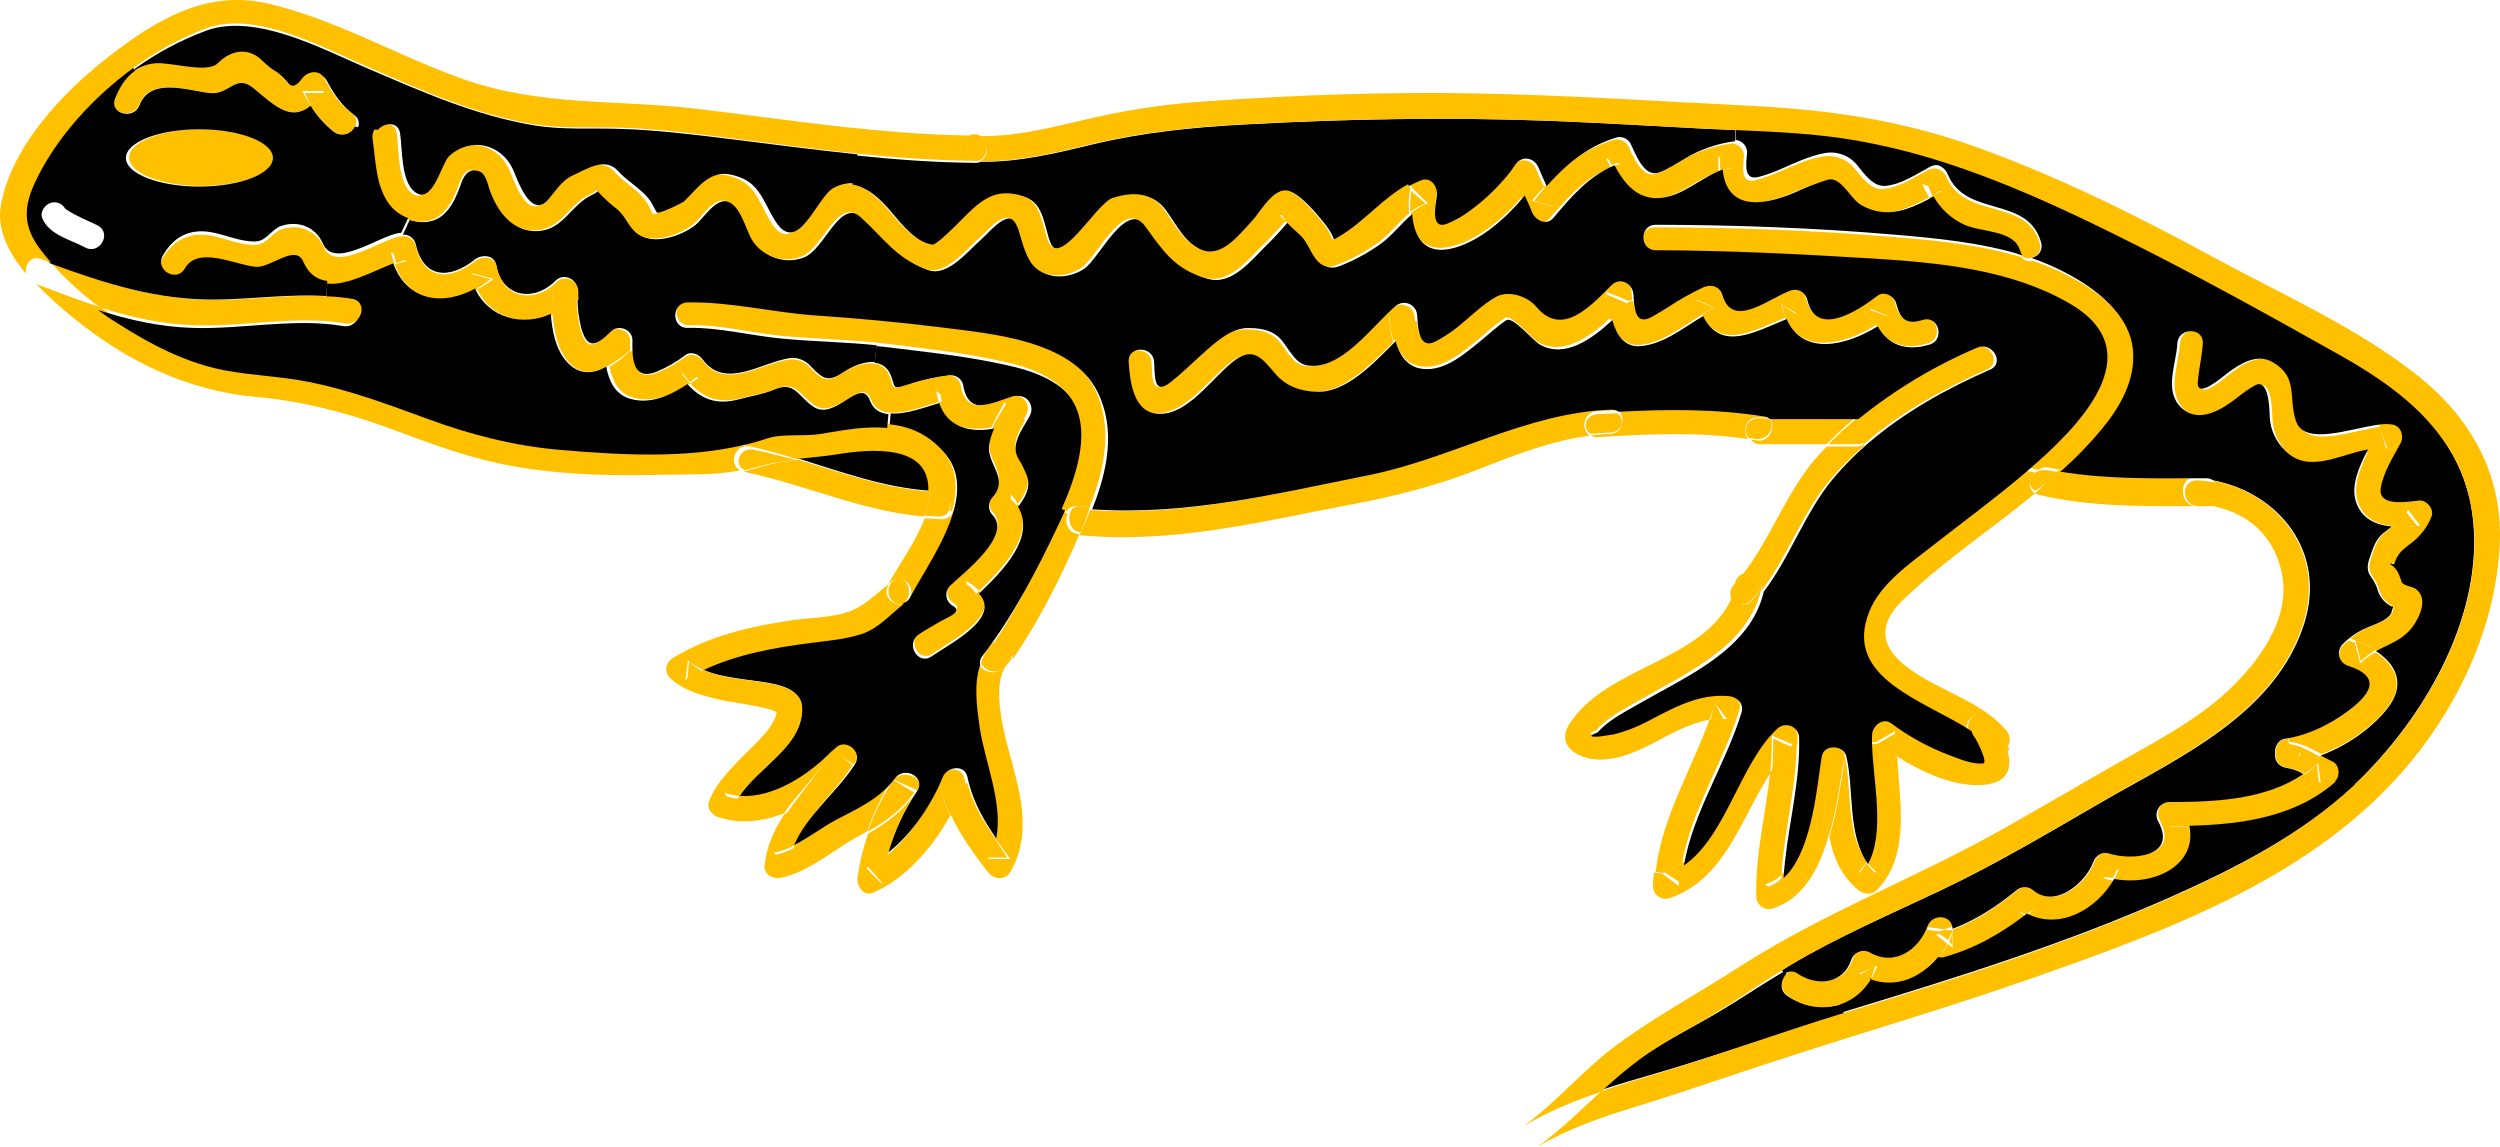
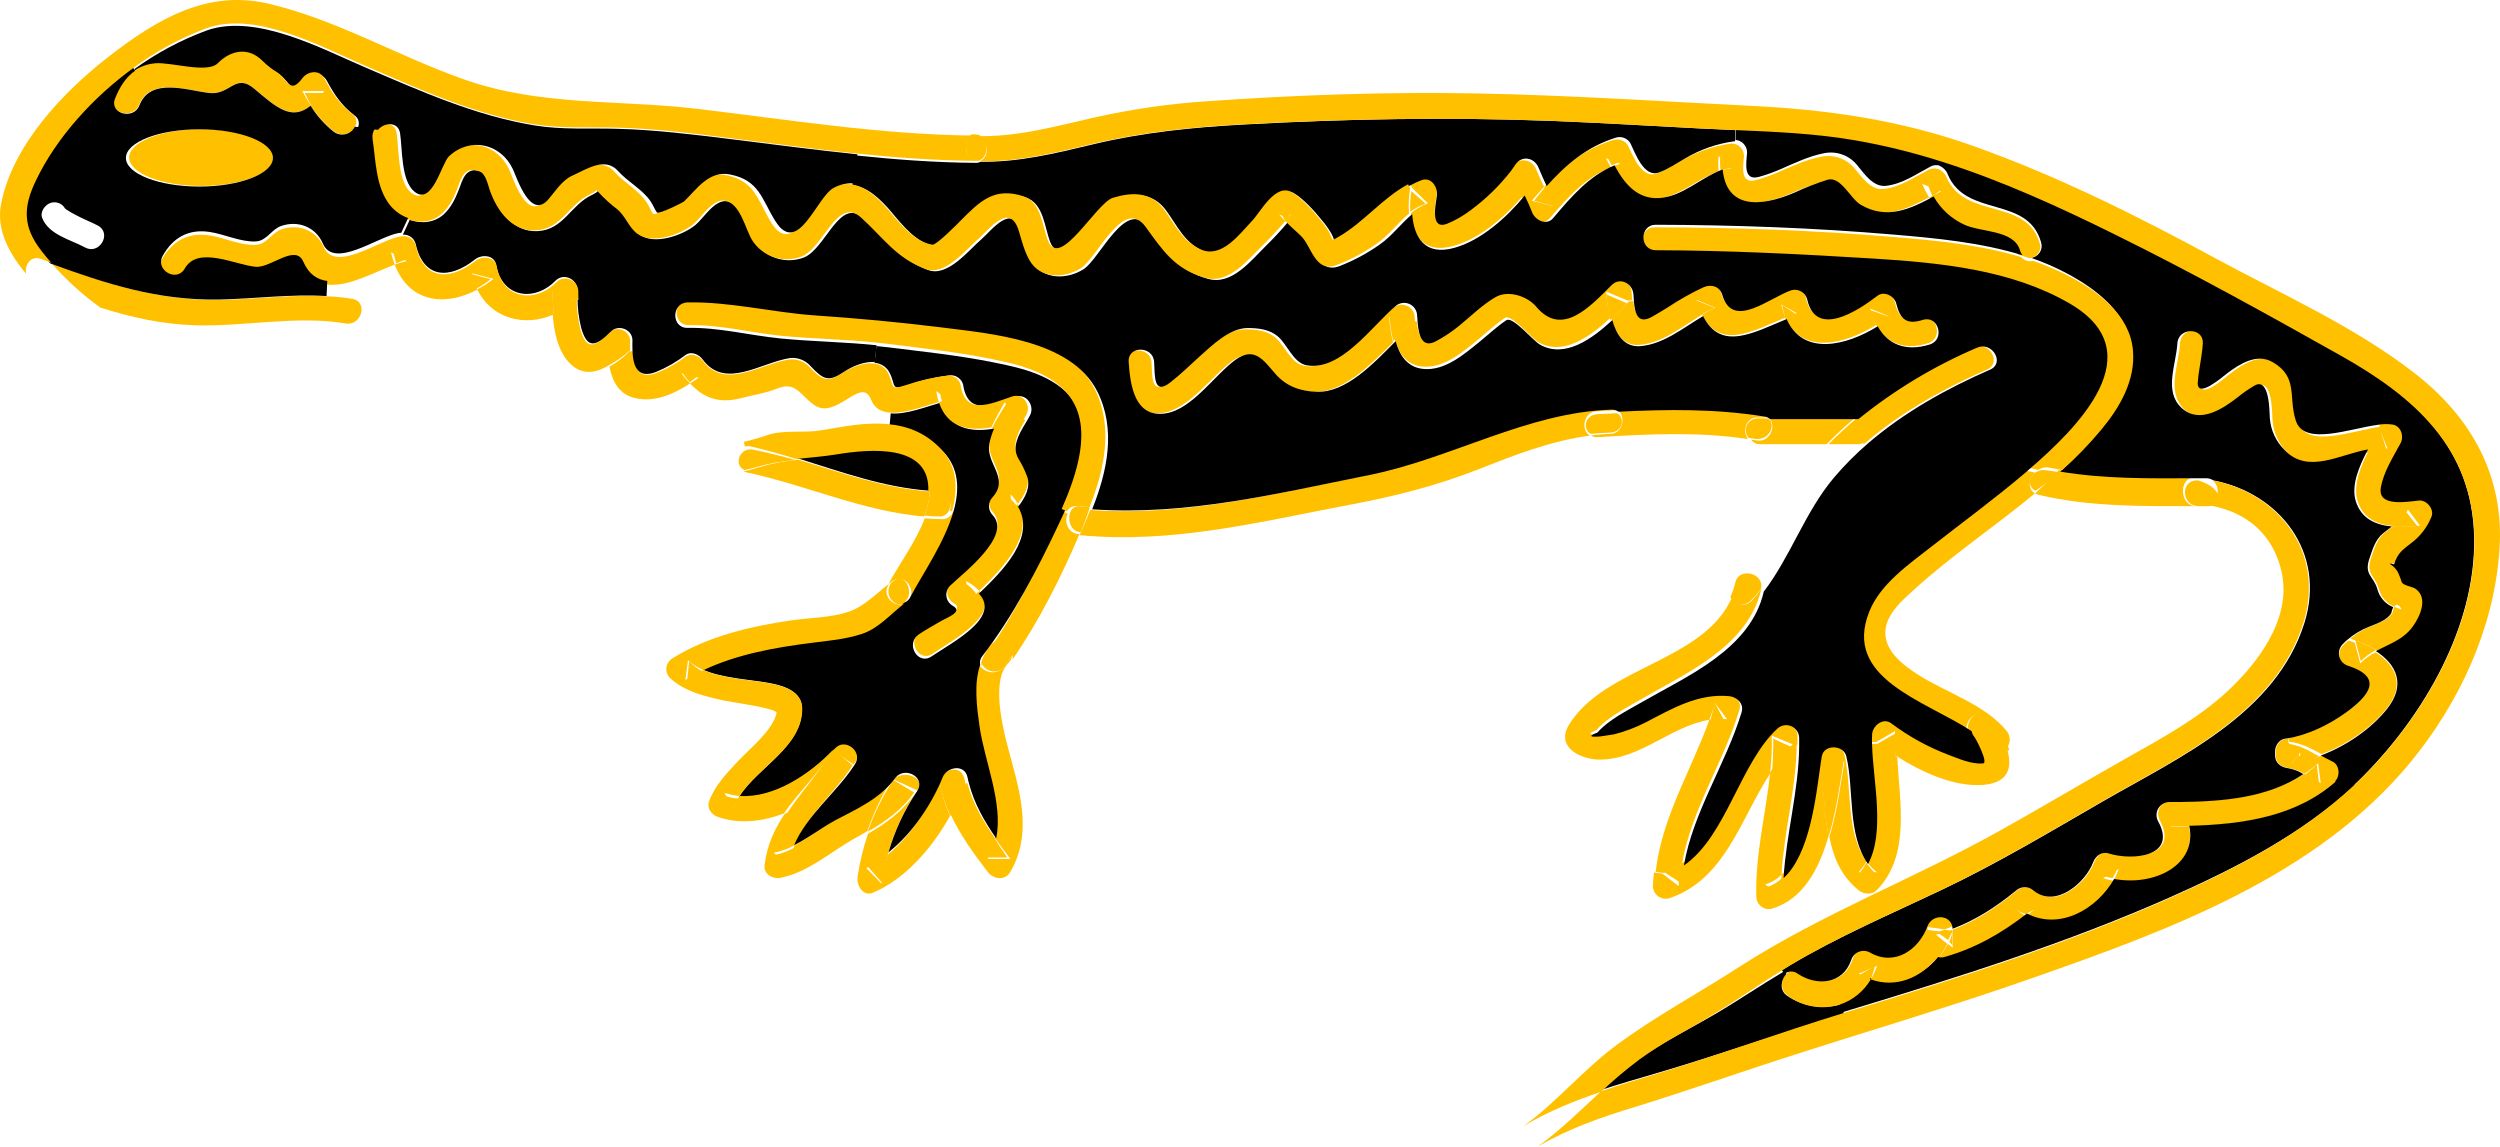
<svg xmlns="http://www.w3.org/2000/svg" width="484" height="222" viewBox="0 0 484 222" fill="none">
  <path d="M332.018 196.34C336.577 193.681 340.953 190.674 345.492 188L345.953 188.731C344.778 189.658 344.377 191.739 346.049 192.818C347.537 193.826 349.241 194.496 351.034 194.776C352.827 195.056 354.662 194.94 356.402 194.437L357 196.326C345.016 199.912 333.229 204.077 321.245 207.61C317.486 208.709 313.723 209.788 310 211C312.355 208.848 314.834 206.826 317.426 204.946C322.015 201.683 327.171 199.176 332.018 196.34Z" fill="black" />
  <path d="M463 101.91C464.135 101.086 465.255 100.148 465.759 99C466.509 99.952 467.255 100.885 468 101.841C466.34 102.027 464.665 102.05 463 101.91V101.91Z" fill="#FFC000" />
-   <path d="M463 117.439C463.495 116.714 464.166 116.877 465 118C464.311 117.868 463.641 117.679 463 117.439Z" fill="#FFC000" />
  <path d="M462 86.934C461.005 86.719 459.988 86.741 459 87C459.604 85.539 460.247 84.16 460.736 83C461.156 84.313 461.576 85.621 462 86.934Z" fill="#FFC000" />
  <path d="M456.421 96.939C455.49 93.864 457.065 90.124 458.759 86.913C459.901 86.674 461.077 86.654 462.226 86.853C461.731 85.643 461.235 84.438 460.785 83.228L460.646 82.139C461.592 81.968 462.559 81.955 463.509 82.099C465.103 82.416 465.668 84.418 464.97 85.723C463.548 88.4 461.696 91.309 461.211 94.363C460.626 98.144 466.312 97.035 468.531 96.818C470.016 96.702 471.448 98.542 470.868 99.949C470.07 101.982 468.735 103.751 467.01 105.06C465.455 106.29 464.365 107.001 463.761 109.184C462.825 108.921 462.731 109.022 463.469 109.481C464.499 110.348 464.772 111.381 465.202 112.627C465.435 113.282 467.183 113.499 467.793 113.897C470.269 115.641 468.744 119.165 467.382 121.125C465.574 123.762 462.79 124.614 460.279 126C459.017 125.183 457.655 124.537 456.228 124.079L455 123.646C456.167 122.669 457.475 121.88 458.878 121.307C460.279 120.712 462.399 120.057 463.197 118.63C463.257 118.229 463.383 117.84 463.568 117.481C464.017 117.697 464.487 117.866 464.97 117.985C464.385 116.977 463.915 116.856 463.568 117.481C462.823 117.18 462.16 116.703 461.632 116.089C461.104 115.476 460.727 114.743 460.532 113.952C459.769 111.336 457.902 111.235 459.091 107.868C459.675 106.184 460.18 104.42 461.567 103.215C462.092 102.757 462.696 102.323 463.301 101.844C465.037 101.999 466.784 101.973 468.516 101.769C467.738 100.715 466.961 99.687 466.178 98.638C465.653 99.903 464.484 100.937 463.301 101.844C460.24 101.552 457.456 100.367 456.421 96.939Z" fill="#FFC000" />
  <path d="M457.056 128C456.709 126.67 456.367 125.325 456 124C457.409 124.444 458.754 125.07 460 125.863C458.905 126.404 457.909 127.126 457.056 128Z" fill="#FFC000" />
  <path d="M446 150.14C446.891 149.5 447.734 148.784 448.522 148C448.67 149.345 448.842 150.675 449 152C447.972 151.436 446.97 150.815 446 150.14V150.14Z" fill="#FFC000" />
  <path d="M443 144C445.401 144.316 447.097 145.378 449 146.461C447.267 147.199 445.458 147.716 443.611 148C444.081 147.368 444.513 146.717 444.973 146.085L445.307 146.441V145.644C445.199 145.8 445.086 145.94 444.973 146.095C444.292 145.399 443.662 144.687 443 144Z" fill="#FFC000" />
  <path d="M443 142.779C446.984 142.121 450.908 140.25 454.151 137.932C458.599 134.789 461.495 131.273 454.6 129.053C454.202 128.929 453.842 128.707 453.554 128.408C453.266 128.108 453.059 127.741 452.952 127.341C452.845 126.94 452.841 126.519 452.942 126.117C453.043 125.715 453.244 125.345 453.528 125.041C453.879 124.668 454.255 124.321 454.655 124L455.88 124.422C456.251 125.753 456.597 127.104 456.948 128.439C457.807 127.563 458.81 126.837 459.914 126.293C463.759 128.749 465.741 132.604 462.009 137.239C458.979 140.981 454.319 144.188 449.44 146C447.438 144.939 445.654 143.898 443.129 143.589L443 142.779Z" fill="#FFC000" />
-   <path d="M425.523 98C422.257 97.781 422.15 93.041 425.272 93H425.587C426.718 93.079 427.844 93.22 428.959 93.422C430.739 94.623 430.232 98 427.473 98H425.523V98Z" fill="#FFC000" />
+   <path d="M425.523 98C422.257 97.781 422.15 93.041 425.272 93H425.587C430.739 94.623 430.232 98 427.473 98H425.523V98Z" fill="#FFC000" />
  <path d="M440.544 70.18C445.487 73.143 443.506 77.068 444.989 81.804C446.593 86.882 455.328 83.387 460.859 82.616L461 83.733C460.427 84.829 459.672 86.133 458.963 87.513C453.528 88.449 447.323 92.534 442.817 87.637C441.122 85.926 440.101 83.632 439.951 81.194C439.87 80.258 439.991 73.024 436.969 74.834C435.832 75.52 434.748 76.294 433.725 77.15C430.799 79.503 426.293 82.596 422.834 79.219C419.374 75.842 421.828 70.666 422.064 66.436C422.245 63.188 427.183 63.188 426.987 66.436C426.846 69.021 426.198 71.56 426.017 74.141C425.78 77.595 430.723 73.143 431.669 72.413C434.102 70.521 437.462 68.308 440.544 70.18Z" fill="#FFC000" />
  <path d="M440.582 145.441C440.582 144.447 441.338 143.234 442.414 143.075C442.597 143.075 442.755 143.02 442.922 143L443.064 143.82C443.78 144.502 444.481 145.208 445.197 145.889C444.689 146.515 444.222 147.162 443.724 147.788C445.72 147.506 447.675 146.994 449.548 146.262C450.248 146.655 450.984 147.042 451.781 147.395C453.218 148.022 453.381 150.23 452.289 151.224C444.445 158.28 433.748 159.746 423.432 160C423.142 158.732 422.659 157.513 422 156.385V155.152C430.26 155.058 439.196 154.391 446.121 149.817C447.147 150.462 448.206 151.056 449.294 151.597C449.136 150.329 448.954 149.056 448.786 147.768C447.95 148.519 447.056 149.204 446.11 149.817C445.186 149.237 444.149 148.851 443.064 148.683C441.729 148.509 440.572 147.689 440.572 146.242L440.582 145.441Z" fill="#FFC000" />
  <path d="M420 160C420.802 158.672 421.61 157.328 422.395 156C423.134 157.234 423.675 158.568 424 159.956C422.663 159.978 421.32 160 420 160Z" fill="#FFC000" />
  <path d="M407 169.569C408 169.052 409 168.535 410 168C409.722 168.688 409.388 169.357 409 170C408.322 169.903 407.654 169.759 407 169.569V169.569Z" fill="#FFC000" />
  <path d="M425 97.998C414.938 97.998 404.675 98.15 394.77 95.825C394.501 95.764 394.242 95.66 394 95.515C395.58 94.07 397.124 92.586 398.623 91C407.206 92.62 416.085 92.484 424.784 92.439C421.816 92.496 421.906 97.755 425 97.998Z" fill="#FFC000" />
  <path d="M394.105 91.451C394.409 91.256 394.762 91.12 395.137 91.051C395.513 90.982 395.903 90.983 396.279 91.053C397.188 91.209 398.095 91.347 399 91.468C397.39 92.7 395.779 93.861 394.067 95C392.505 94.227 392.779 92.316 394.105 91.451Z" fill="#FFC000" />
-   <path d="M393 49.921C392.639 50.044 392.262 50.023 391.909 49.861C391.556 49.698 391.242 49.401 391 49C391.681 49.27 392.345 49.583 393 49.921Z" fill="#FFC000" />
  <path d="M392.182 177C391.407 176.72 390.676 176.385 390 176H394C393.41 176.351 392.796 176.681 392.182 177Z" fill="#FFC000" />
  <path d="M381.052 141.324C380.577 139.009 383.457 136.698 385.271 138.866C386.836 140.736 388.095 142.845 389 145.113C388.109 146.114 386.595 146.464 385.498 145.113C384.215 143.632 382.716 142.355 381.052 141.324V141.324Z" fill="#FFC000" />
  <path d="M377 180.503C377.338 180.363 377.67 180.195 377.995 180C378.002 180.039 378.002 180.08 377.995 180.119V183C377.798 182.788 377.613 182.581 377.416 182.374C377.615 181.828 377.791 181.267 377.945 180.693C377.651 180.622 377.332 180.569 377 180.503Z" fill="#FFC000" />
  <path d="M377.158 182L375 180.443C375.495 180.316 375.99 180.165 376.485 180C376.98 180.071 377.475 180.127 378 180.203C377.756 180.817 377.474 181.417 377.158 182V182Z" fill="#FFC000" />
  <path d="M375 185.885C375.822 184.925 376.53 183.87 377.108 182.743C377.428 182.984 377.727 183.225 378.046 183.471V180.123C378.057 180.078 378.057 180.03 378.046 179.985C382.608 178.252 386.51 175.674 390.377 172.491C390.849 172.035 391.476 171.78 392.128 171.78C392.781 171.78 393.408 172.035 393.88 172.491C398.183 175.976 403.981 170.876 405.456 166.888C405.932 165.657 407.149 164.694 408.497 165.134C413.058 166.606 421.943 165.801 418.127 158.788C417.919 158.404 417.813 157.972 417.818 157.534C417.823 157.096 417.938 156.666 418.154 156.286C418.369 155.906 418.678 155.589 419.049 155.364C419.42 155.138 419.843 155.013 420.276 155C420.975 155 421.669 155 422.389 155V156.271C421.69 157.522 420.97 158.788 420.255 160.039C421.431 160.039 422.627 160.039 423.803 159.998C425.4 167.795 416.991 171.968 409.186 170.496C409.579 169.769 409.918 169.014 410.2 168.236C409.186 168.841 408.172 169.425 407.159 170.009C407.821 170.232 408.498 170.404 409.186 170.522C405.76 176.627 398.507 180.672 392.253 177.35C392.79 176.945 393.327 176.525 393.844 176.079H390.342C390.934 176.568 391.574 176.994 392.253 177.35C387.372 181.179 382.273 184.199 376.196 185.931C375.802 186.037 375.385 186.021 375 185.885V185.885Z" fill="#FFC000" />
  <path d="M373.005 180C374.093 180.149 375.202 180.315 376.315 180.464C375.811 180.651 375.307 180.822 374.804 180.966L377 182.728C376.425 183.902 375.721 185 374.904 186C374.366 185.869 373.886 185.55 373.54 185.093C373.194 184.637 373.004 184.071 373 183.486L373.005 180Z" fill="#FFC000" />
  <path d="M374.114 38C373.687 37.038 373.315 36.036 373 35L376 36.67C375.378 37.076 374.736 37.538 374.114 38Z" fill="#FFC000" />
  <path d="M363 144.261L366.957 142C366.876 143.666 366.89 145.336 367 147C365.544 146.101 364.199 145.181 363 144.261Z" fill="#FFC000" />
  <path d="M361.022 118.304C363.151 112.954 368.74 109.126 373.099 105.709C379.125 101.007 385.297 96.486 391.123 91.532C391.318 91.352 391.534 91.176 391.73 91L394 91.502C392.76 92.507 392.493 94.662 393.965 95.521C386.246 101.896 377.855 107.503 370.458 114.24C368.303 116.214 365.541 118.58 365.069 121.64C364.417 125.749 368.364 128.728 371.422 130.682C376.851 134.119 384.368 136.43 388.496 141.524C388.899 142.021 389.108 142.648 389.082 143.288C389.056 143.928 388.798 144.537 388.356 145C387.494 142.85 386.295 140.85 384.805 139.077C383.068 137.022 380.326 139.213 380.788 141.408C371.658 135.425 355.829 131.235 361.022 118.304Z" fill="#FFC000" />
  <path d="M362 60C363.333 60.454 364.667 60.932 366 61.406C365.14 61.982 364.242 62.515 363.311 63C362.734 62.051 362.293 61.043 362 60V60Z" fill="#FFC000" />
  <path d="M360 188.746L363 187C362.747 188.053 362.407 189.06 361.986 190C361.295 189.68 360.63 189.26 360 188.746V188.746Z" fill="#FFC000" />
  <path d="M362.037 141.532C362.136 139.879 364.114 138.207 365.683 139.409C369.003 141.934 372.656 143.974 376.535 145.468C378.509 146.22 380.936 147.321 383.106 147.126C384.157 147.046 381.769 142.398 381.478 142.048C381.199 141.724 381.012 141.329 380.936 140.906C382.495 141.879 383.901 143.087 385.104 144.487C386.13 145.764 387.546 145.433 388.38 144.487C389.643 147.992 389.332 151.473 384.058 151.944C378.494 152.445 372.037 149.525 366.921 146.24C366.82 144.672 366.806 143.101 366.882 141.532L363.236 143.66H362.013C361.993 142.939 361.993 142.233 362.037 141.532Z" fill="#FFC000" />
  <path d="M360 169C360.518 168.396 360.965 167.724 361.331 167C361.803 167.744 362.364 168.417 363 169H360Z" fill="#FFC000" />
  <path d="M384.698 71.54C376.274 75.214 367.85 79.903 360.833 86L360.676 85.801C362.311 84.556 361.833 81.25 359.218 81.25H359C366.049 75.516 373.859 70.797 382.205 67.229C385.094 65.969 387.628 70.26 384.698 71.54Z" fill="#FFC000" />
  <path d="M359.663 85.999H354C355.746 84.238 357.567 82.558 359.451 81H359.663C362.204 81 362.668 84.299 361.079 85.541C360.67 85.852 360.172 86.013 359.663 85.999V85.999Z" fill="#FFC000" />
  <path d="M420.147 173.699C400.196 182.55 379.029 189.204 358.145 195.527L356.596 196L356 194.065C358.532 193.279 360.699 191.62 362.112 189.385C367.088 191.044 371.969 189.109 375.234 185.274C375.627 185.395 376.047 185.395 376.44 185.274C382.496 183.575 387.569 180.615 392.429 176.86C398.657 180.117 405.879 176.151 409.291 170.165C417.063 171.608 425.441 167.516 423.846 159.871C434.101 159.615 444.735 158.132 452.533 151L456 151.93C445.755 161.45 432.845 168.069 420.147 173.699Z" fill="black" />
  <path d="M354.012 162C353.035 157.108 353.162 151.754 352 147H357C356.293 151.226 355.59 156.805 354.012 162Z" fill="#FFC000" />
  <path d="M363.459 144C364.612 144.843 365.905 145.725 367.306 146.568C367.769 155.405 369.881 165.658 363.356 172.32C363.135 172.54 362.875 172.719 362.588 172.849C362.115 173.007 361.608 173.042 361.117 172.949C360.625 172.856 360.168 172.639 359.792 172.32C356.372 169.538 354.915 165.912 354.168 162.012C355.713 156.956 356.393 151.54 357.083 147.411H352.206H352C352.062 146.957 352.144 146.528 352.206 146.134C352.628 143.726 356.537 143.88 357.083 146.134C358.628 152.617 357.243 161.15 361.373 166.755C360.938 167.52 360.407 168.231 359.792 168.869H363.356C362.601 168.253 361.934 167.542 361.373 166.755C364.792 160.661 362.403 151.036 362.181 144.04L363.459 144Z" fill="#FFC000" />
  <path d="M362.274 184.078C366.977 186.929 371.566 183.581 373.257 178.782C374.172 176.213 377.881 176.443 378 179.336C377.487 179.566 376.962 179.765 376.427 179.931C375.334 179.785 374.246 179.623 373.178 179.477V182.887C373.182 183.459 373.369 184.013 373.708 184.46C374.047 184.906 374.519 185.218 375.048 185.347C371.858 189.331 367.076 191.342 362.19 189.618C362.688 188.789 363.091 187.9 363.391 186.971L359.835 188.511C360.582 188.965 361.371 189.336 362.19 189.618C360.805 191.94 358.681 193.664 356.201 194.48C354.502 195.016 352.71 195.14 350.959 194.841C349.209 194.543 347.545 193.83 346.092 192.757C344.46 191.608 344.851 189.394 345.998 188.407C346.352 188.09 346.798 187.912 347.261 187.9C347.725 187.889 348.178 188.046 348.545 188.344C352.14 190.887 357.116 190.48 358.708 185.613C358.814 185.239 358.998 184.895 359.246 184.607C359.494 184.318 359.801 184.092 360.143 183.944C360.485 183.797 360.854 183.733 361.223 183.756C361.591 183.779 361.95 183.889 362.274 184.078V184.078Z" fill="#FFC000" />
  <path d="M373.177 179.295C371.457 183.923 366.788 187.151 362.004 184.401C361.676 184.221 361.311 184.117 360.937 184.095C360.563 184.074 360.189 184.137 359.843 184.279C359.496 184.421 359.186 184.638 358.934 184.915C358.682 185.193 358.495 185.523 358.387 185.882C356.767 190.575 351.706 190.968 348.049 188.515C347.675 188.227 347.214 188.076 346.742 188.087C346.271 188.098 345.818 188.271 345.458 188.576L345 187.825C345.503 187.508 345.971 187.231 346.444 186.934C355.897 181.294 365.958 177.019 375.864 172.306C386.64 167.2 396.902 161.047 407.226 155.09C421.956 146.6 440.62 138.206 446.133 120.612C450.425 106.9 441.274 95.434 428.501 93.007C428.087 92.726 427.597 92.58 427.097 92.589H425.019C416.341 92.629 407.462 92.75 398.859 91.305C401.597 88.832 404.142 86.151 406.471 83.289C410.053 78.877 413.117 73.474 412.583 67.593C411.969 60.543 405.822 55.956 400.107 52.909C397.894 51.736 395.593 50.737 393.225 49.923C393.562 49.883 393.886 49.768 394.174 49.588C394.463 49.408 394.708 49.167 394.892 48.881C395.077 48.596 395.197 48.274 395.244 47.937C395.29 47.6 395.262 47.257 395.162 46.932C392.551 37.753 380.648 42.244 377.091 33.775C376.948 33.396 376.729 33.052 376.447 32.762C376.164 32.473 375.825 32.245 375.451 32.093L375.808 31C387.414 34.681 398.623 39.827 409.439 45.19C424.229 52.497 438.703 60.568 453.096 68.645C467.489 76.722 478.698 86.632 478.994 104.166C479.271 121.286 469.23 138.483 457.503 150.281C456.854 150.935 456.18 151.585 455.491 152.219L452.034 151.288C453.121 150.281 452.96 148.045 451.531 147.411C450.742 147.053 450.022 146.66 449.318 146.262C454.283 144.404 459.027 141.116 462.111 137.279C465.909 132.526 463.892 128.568 459.978 126.055C462.529 124.67 465.356 123.819 467.192 121.186C468.576 119.227 470.14 115.707 467.61 113.965C467.016 113.567 465.215 113.35 464.979 112.696C464.541 111.452 464.264 110.42 463.218 109.554C462.468 109.095 462.564 108.995 463.515 109.257C464.128 107.076 465.235 106.366 466.815 105.138C468.567 103.83 469.923 102.063 470.734 100.032C471.323 98.627 469.844 96.789 468.359 96.904C466.106 97.121 460.31 98.229 460.924 94.452C461.427 91.401 463.298 88.495 464.742 85.821C465.452 84.517 464.878 82.518 463.258 82.201C462.293 82.057 461.311 82.07 460.35 82.241C454.817 82.992 446.078 86.395 444.473 81.451C442.989 76.838 444.976 73.016 440.026 70.131C436.942 68.308 433.582 70.463 431.147 72.306C430.201 73.016 425.256 77.342 425.492 73.988C425.673 71.47 426.322 69.018 426.463 66.485C426.659 63.323 421.719 63.323 421.538 66.485C421.302 70.604 418.892 75.69 422.308 78.933C425.724 82.176 430.276 79.21 433.204 76.919C434.227 76.085 435.312 75.331 436.449 74.663C439.468 72.9 439.352 79.945 439.433 80.856C439.583 83.23 440.604 85.465 442.3 87.131C446.828 91.899 453.015 87.921 458.454 87.01C456.733 90.217 455.133 93.954 456.079 97.025C457.131 100.45 459.958 101.633 463.062 101.93C462.448 102.434 461.835 102.841 461.301 103.3C459.878 104.503 459.364 106.266 458.786 107.947C457.578 111.311 459.475 111.412 460.25 114.025C460.448 114.815 460.831 115.547 461.367 116.16C461.903 116.773 462.577 117.249 463.334 117.55C463.145 117.909 463.018 118.297 462.956 118.698C462.146 120.123 459.993 120.778 458.57 121.372C457.145 121.944 455.816 122.732 454.63 123.708C454.224 124.037 453.84 124.394 453.483 124.776C453.195 125.088 452.99 125.467 452.887 125.88C452.785 126.292 452.788 126.723 452.897 127.134C453.006 127.545 453.217 127.921 453.51 128.228C453.804 128.535 454.17 128.763 454.575 128.89C461.593 131.166 458.6 134.771 454.117 137.994C450.797 140.371 446.823 142.289 442.768 142.964C442.592 142.964 442.436 143.025 442.265 143.04C441.198 143.201 440.449 144.445 440.449 145.437V146.247C440.449 147.713 441.596 148.544 442.919 148.72C443.993 148.889 445.021 149.28 445.937 149.868C439.075 154.501 430.221 155.175 422.036 155.271C421.322 155.271 420.633 155.271 419.938 155.271C419.509 155.284 419.089 155.407 418.721 155.628C418.352 155.849 418.046 156.161 417.832 156.535C417.618 156.908 417.504 157.33 417.499 157.76C417.494 158.19 417.6 158.614 417.805 158.992C421.619 165.881 412.82 166.671 408.247 165.226C406.883 164.793 405.676 165.73 405.228 166.948C403.764 170.866 398.009 175.876 393.738 172.452C393.27 172.004 392.647 171.754 392 171.754C391.352 171.754 390.73 172.004 390.262 172.452C386.423 175.579 382.529 178.112 378.022 179.814C377.891 177.039 374.108 176.818 373.177 179.295Z" fill="black" />
  <path d="M345.81 62C345.451 61.037 345.179 60.031 345 59L348 61.024C347.26 61.325 346.535 61.651 345.81 62Z" fill="#FFC000" />
  <path d="M347 144.69C345.473 146.276 344.129 148.06 343 150C343.238 147.676 343.336 145.338 343.293 143C344.52 143.589 345.76 144.139 347 144.69Z" fill="#FFC000" />
  <path d="M342 171.76C343.127 171.428 344.157 170.824 345 170C344.925 171.327 344.887 172.654 344.925 174L342 171.76Z" fill="#FFC000" />
  <path d="M340.018 173.561C339.787 165.417 341.877 157.548 342.708 149.52C343.958 147.503 345.444 145.649 347.134 144H347.847C347.769 152.561 345.388 160.86 344.897 169.361C344.016 170.23 342.94 170.868 341.764 171.217L344.818 173.581C344.778 172.161 344.818 170.761 344.897 169.361C349.923 164.689 351.024 153.584 351.929 147.176H352.126C353.208 151.828 353.11 157.077 354 161.869C352.161 168.297 349.052 174.113 343.057 175.919C342.701 176.014 342.329 176.026 341.968 175.952C341.607 175.879 341.267 175.723 340.974 175.495C340.682 175.268 340.443 174.976 340.277 174.64C340.112 174.305 340.023 173.936 340.018 173.561V173.561Z" fill="#FFC000" />
  <path d="M340.788 85.998C340.442 86.014 340.098 85.941 339.786 85.784C339.474 85.627 339.204 85.391 339 85.097L340.158 85.28C342.673 85.697 343.987 82.359 342.523 81H359C357.149 82.557 355.361 84.237 353.645 85.998H340.788Z" fill="#FFC000" />
  <path d="M338.542 84.773C337.412 83.439 338.045 81 340.472 81H342.345C343.914 82.259 342.507 85.354 339.792 84.967L338.542 84.773Z" fill="#FFC000" />
  <path d="M335.969 112.725C336.712 109.71 341.651 110.976 340.928 113.991C340.932 114 340.935 114.01 340.935 114.021C340.935 114.031 340.932 114.041 340.928 114.05C340.331 114.798 339.676 115.516 338.996 116.239C337.618 117.661 335.702 116.889 335 115.565C335.419 114.649 335.744 113.699 335.969 112.725V112.725Z" fill="#FFC000" />
  <path d="M336.1 25C343.826 25.33 351.573 25.64 359.204 26.936C364.892 27.913 370.504 29.277 376 31.019L375.646 32.087C375.323 31.981 374.982 31.943 374.644 31.976C374.306 32.009 373.979 32.113 373.684 32.279C370.974 33.713 368.269 35.629 365.129 35.978C362.633 36.269 360.891 33.575 359.559 31.989C358.813 31.048 357.815 30.331 356.678 29.92C355.541 29.509 354.31 29.421 353.125 29.664C350.2 30.226 347.495 31.546 344.77 32.723C343.385 33.339 341.955 33.851 340.492 34.255C337.413 35.067 338.096 31.447 338.236 29.551C338.249 28.937 338.025 28.342 337.61 27.885C337.195 27.428 336.619 27.143 336 27.088L336.1 25Z" fill="black" />
-   <path d="M335.303 116C335.055 115.566 334.955 115.063 335.019 114.568C335.083 114.073 335.307 113.612 335.658 113.254C342.98 105.268 345.592 94.318 353.583 86.545L353.678 86.446H359.412C359.926 86.46 360.43 86.303 360.845 86L361 86.193C358.633 88.216 356.429 90.418 354.407 92.781C348.848 99.344 346.141 107.722 340.957 114.463C340.961 114.454 340.963 114.444 340.963 114.434C340.963 114.423 340.961 114.413 340.957 114.404C341.646 111.345 336.936 110.062 336.227 113.12C336.013 114.107 335.703 115.071 335.303 116V116Z" fill="#FFC000" />
  <path d="M334 139.85C333 139.711 331.991 139.762 331 140C331.344 138.671 331.654 137.348 331.942 136C332.631 137.285 333.315 138.577 334 139.85Z" fill="#FFC000" />
  <path d="M333.065 30C334.05 30.793 335.016 31.606 336 32.399C335.004 32.501 334.026 32.703 333.089 33C332.979 32.002 332.971 30.999 333.065 30V30Z" fill="#FFC000" />
  <path d="M329.183 61C328.696 60.037 328.3 59.033 328 58L332 59.613C331.033 60.02 330.092 60.483 329.183 61V61Z" fill="#FFC000" />
  <path d="M325.494 171C324.318 170.25 323.17 169.499 322 168.725C323.427 168.322 324.775 167.741 326 167C325.728 168.322 325.559 169.659 325.494 171V171Z" fill="#FFC000" />
  <path d="M323.138 173.917C322.769 174.014 322.383 174.026 322.009 173.952C321.635 173.878 321.283 173.72 320.98 173.489C320.677 173.259 320.431 172.962 320.261 172.623C320.091 172.283 320.002 171.909 320 171.53C320.041 170.655 320.102 169.78 320.219 168.926L321.821 169.123C322.878 169.942 323.916 170.736 324.979 171.53C325.037 170.111 325.19 168.697 325.436 167.297C333.812 161.512 336.39 147.444 343.743 140.663C344.1 140.339 344.542 140.122 345.018 140.038C345.494 139.955 345.985 140.008 346.431 140.192C346.878 140.375 347.263 140.682 347.541 141.075C347.819 141.469 347.978 141.933 348 142.413C348 143.009 348 143.606 348 144.183H347.263C345.844 143.606 344.425 143.03 343.021 142.433C343.071 144.882 342.958 147.331 342.686 149.765C336.909 158.67 333.99 170.276 323.138 173.917Z" fill="#FFC000" />
  <path d="M362.581 50.41C348.54 49.558 334.45 48.863 320.385 48.824C317.205 48.824 317.205 43.98 320.385 44C335.686 44.039 351.102 44.581 366.363 45.862C374.556 46.538 383.247 47.341 391.279 49.77C391.561 50.091 391.927 50.33 392.338 50.461C392.749 50.591 393.189 50.608 393.61 50.509C395.974 51.305 398.272 52.282 400.481 53.431C406.188 56.387 412.326 60.925 412.939 67.798C413.472 73.553 410.428 78.84 406.836 83.156C404.511 85.957 401.97 88.58 399.236 91C398.388 90.862 397.539 90.708 396.689 90.537C396.337 90.459 395.973 90.458 395.621 90.534C395.269 90.611 394.939 90.763 394.654 90.98L392.384 90.488C401.883 82.486 416.727 68.217 400.421 58.919C389.134 52.485 375.355 51.203 362.581 50.41Z" fill="#FFC000" />
  <path d="M329.534 60.913C325.625 63.245 321.881 66.414 317.385 66.774C314.288 67.012 312.768 64.497 312 61.704C313.26 60.507 314.404 59.336 315.372 58.357L316.22 58.276C316.436 60.431 316.988 62.52 319.653 61.049C320.697 60.451 321.721 59.833 322.75 59.173C324.929 57.706 327.216 56.407 329.59 55.289C331.05 54.63 332.726 55.087 333.223 56.765C335.195 63.656 342.332 57.323 346.572 55.867C346.885 55.78 347.211 55.755 347.533 55.794C347.855 55.834 348.166 55.937 348.448 56.098C348.731 56.259 348.979 56.475 349.179 56.733C349.379 56.991 349.526 57.286 349.613 57.602C351.249 65.273 359.354 59.929 363.198 56.942C364.463 55.928 366.455 57.003 366.812 58.418C367.579 61.567 368.819 62.642 371.976 61.643C375.017 60.71 376.296 65.511 373.28 66.45C368.683 67.884 365.211 66.45 363.243 62.9C364.085 62.391 364.896 61.832 365.672 61.227C364.468 60.72 363.264 60.213 362.059 59.751C362.324 60.846 362.722 61.904 363.243 62.9C357.091 66.749 348.785 68.721 345.654 61.486C346.382 61.186 347.129 60.907 347.862 60.649L344.851 58.915C345.031 59.798 345.303 60.66 345.664 61.486C339.33 64.097 332.977 67.864 329.529 60.907C330.35 60.411 331.2 59.966 332.074 59.574L328.461 58.053C328.731 59.037 329.091 59.994 329.534 60.913V60.913Z" fill="#FFC000" />
  <path d="M311 30L314 31.238C313.32 31.454 312.653 31.709 312 32C311.649 31.343 311.33 30.674 311 30Z" fill="#FFC000" />
  <path d="M311 57C312.333 57.567 313.667 58.133 315 58.72C314.078 59.679 312.988 60.827 311.788 62C311.372 60.364 311.108 58.689 311 57V57Z" fill="#FFC000" />
  <path d="M313.094 202.22C320.561 196.719 328.88 192.269 336.663 187.221C344.903 181.92 353.573 177.572 362.309 173.333C370.664 169.307 379.079 165.345 387.218 160.795C395.357 156.245 403.266 151.534 411.345 146.963C418.636 142.851 426.389 138.698 432.372 132.744C438.029 127.122 443.665 119.073 441.679 110.547C439.744 102.297 433.36 98.104 425.181 97.53H426.956C429.554 97.53 430.03 94.188 428.355 93C441.088 95.451 450.21 106.887 445.932 120.593C440.416 138.18 421.831 146.571 407.147 155.057C396.857 161.012 386.626 167.137 375.885 172.266C366.01 176.978 355.981 181.251 346.558 186.888C346.086 187.185 345.595 187.462 345.119 187.779C340.605 190.548 336.312 193.633 331.779 196.336C326.97 199.266 321.865 201.818 317.331 205.16C314.765 207.089 312.311 209.163 309.979 211.371C304.774 213.133 299.709 215.171 295 218C301.504 213.259 306.569 207.027 313.094 202.22Z" fill="#FFC000" />
  <path d="M308.005 84C306.318 83.166 306.757 80.292 309.306 80.179C310.554 80.113 311.816 80.063 313.059 80C314.673 80.934 314.21 83.687 311.68 83.754C310.471 83.791 309.223 83.867 308.005 84Z" fill="#FFC000" />
  <path d="M313.157 79.336C322.436 78.814 331.656 78.741 340.872 80.298C341.288 80.35 341.681 80.532 342 80.82H340.228C337.932 80.82 337.333 83.547 338.402 85C328.732 83.542 319.046 84.039 309.321 84.634C308.858 84.685 308.393 84.569 308 84.305C309.222 84.138 310.475 84.039 311.732 83.997C314.325 83.955 314.795 80.507 313.157 79.336Z" fill="#FFC000" />
  <path d="M312.199 141.717C314.299 141.183 316.332 140.41 318.26 139.415C323.382 136.719 328.404 133.72 334.37 134.296C335.903 134.457 337.236 135.765 336.747 137.431C333.721 147.528 327.426 156.757 325.659 167.177C324.571 167.96 323.375 168.574 322.109 169L320.536 168.803C321.715 158.287 327.386 149.219 330.936 139.359C332.07 139.166 333.225 139.126 334.37 139.238C333.586 138.228 332.803 137.153 332.014 136.123C331.684 137.214 331.33 138.284 330.936 139.359C323.537 140.531 317.456 147.134 309.568 147.059C306.074 147.018 301.052 144.676 303.782 140.268C310.772 129 329.997 128.066 335.349 115.565C336.018 116.933 337.845 117.731 339.158 116.262C339.807 115.525 340.431 114.772 341 114C338.469 125.208 326.308 130.368 317.416 135.548C314.631 137.173 311.161 138.9 309.059 141.343C307.332 142.035 307.507 142.293 309.558 142.116C310.432 141.985 311.316 141.848 312.199 141.717Z" fill="#FFC000" />
  <path d="M299.328 36C299.905 37.316 300.482 38.648 301 40C299.67 39.614 298.325 39.243 297 38.872C297.777 37.896 298.54 36.929 299.328 36Z" fill="#FFC000" />
  <path d="M315.17 28.171C316.078 29.989 317.774 34.592 320.634 33.632C322.43 33.017 323.966 31.964 325.601 31.067C328.536 29.354 331.798 28.237 335.19 27.785H335.385C336.008 27.84 336.586 28.121 337.004 28.574C337.421 29.026 337.646 29.616 337.633 30.223C337.493 32.1 336.805 35.684 339.901 34.88C341.371 34.48 342.809 33.973 344.201 33.363C346.94 32.198 349.66 30.891 352.6 30.335C353.792 30.095 355.029 30.182 356.172 30.589C357.315 30.996 358.318 31.705 359.067 32.637C360.407 34.207 362.143 36.874 364.667 36.586C367.823 36.24 370.542 34.343 373.267 32.925C373.563 32.759 373.892 32.657 374.231 32.624C374.571 32.592 374.915 32.629 375.238 32.734C375.612 32.882 375.95 33.102 376.231 33.383C376.513 33.663 376.732 33.997 376.874 34.363C380.421 42.564 392.293 38.215 394.897 47.104C394.997 47.418 395.025 47.75 394.978 48.076C394.932 48.403 394.812 48.715 394.628 48.991C394.444 49.267 394.199 49.501 393.912 49.675C393.624 49.85 393.301 49.961 392.965 50C392.197 49.732 391.429 49.483 390.637 49.269C390.416 49.005 390.255 48.7 390.165 48.371C389.021 44.471 382.614 45.017 379.398 43.539C376.903 42.426 374.833 40.577 373.482 38.254C374.23 37.849 374.988 37.444 375.75 37.064L372.143 35.601C372.521 36.509 372.969 37.387 373.482 38.23C368.927 40.604 364.451 42.652 359.403 39.78C357.397 38.649 355.575 34.417 353.031 35.085C350.861 35.737 348.74 36.537 346.684 37.479C339.605 40.404 333.474 40.355 332.741 33.168C333.53 32.874 334.352 32.675 335.19 32.574C334.362 31.788 333.549 30.984 332.721 30.199C332.635 31.187 332.635 32.18 332.721 33.168C328.461 34.68 324.934 38.264 320.418 38.532C316.159 38.766 313.655 35.699 311.839 32.383C312.444 32.126 313.064 31.901 313.695 31.71L310.91 30.618C311.207 31.213 311.503 31.808 311.839 32.383C306.892 34.412 303.52 38.234 300.028 42.252C298.728 43.783 296.516 42.691 295.924 41.199C295.492 40.126 295 39.088 294.504 38.054C295.507 36.884 296.38 35.718 297.148 34.607L292.632 34.031L292 33.398C292.296 32.998 292.592 32.593 292.868 32.193C294.132 30.35 296.576 30.848 297.384 32.764C297.885 33.934 298.412 35.065 298.944 36.177C298.136 37.04 297.344 37.942 296.556 38.859C297.916 39.205 299.295 39.551 300.66 39.912C300.128 38.649 299.536 37.406 298.944 36.177C302.707 32.115 306.731 28.8 312.391 27.093C312.911 26.947 313.467 26.974 313.971 27.169C314.474 27.364 314.896 27.716 315.17 28.171Z" fill="#FFC000" />
  <path d="M295.05 38C294.333 36.667 293.633 35.353 293 34L298 34.572C297.128 35.663 296.145 36.836 295.05 38Z" fill="#FFC000" />
  <path d="M315.88 56.463C315.92 56.966 315.96 57.55 316 58.123L315.153 58.203C313.755 57.61 312.358 57.036 310.96 56.463C311.073 58.173 311.35 59.868 311.786 61.525C307.828 65.203 302.647 68.941 297.883 66.29C296.525 65.56 292.607 60.694 291.344 61.545C289.59 62.712 288.057 64.176 286.439 65.5C283.347 68.016 279.55 71.412 275.276 70.959C272.224 70.622 270.767 68.287 270 65.6C271.218 64.373 272.36 63.225 273.427 62.315L274.274 62.199C274.489 64.413 275.121 66.984 277.716 65.62C279.292 64.785 280.784 63.797 282.17 62.672C284.49 60.775 286.714 58.5 289.335 57.016C291.78 55.653 295.423 56.86 297.136 58.913C302.146 64.906 307.608 58.797 311.666 54.722C313.284 53.127 315.704 54.385 315.88 56.463Z" fill="#FFC000" />
  <path d="M273.253 37L276 39.437C274.927 39.813 273.93 40.341 273.047 41C272.943 39.664 273.012 38.322 273.253 37V37Z" fill="#FFC000" />
  <path d="M273.398 36.416L273 35.662C273.686 35.301 274.395 34.984 275.122 34.711C277.083 33.996 278.388 36.086 278.146 37.668C277.889 39.394 276.836 44.141 280.086 42.958C281.764 42.289 283.342 41.404 284.779 40.325C287.68 38.235 290.279 35.771 292.505 33L293.14 33.641C293.715 35.016 294.35 36.352 295 37.708C291.396 42.011 286.432 46.236 281.392 47.611C275.571 49.219 273.509 45.595 273.171 41.237C274.144 40.442 275.242 39.806 276.422 39.354L273.398 36.416Z" fill="#FFC000" />
  <path d="M269.719 66C269.324 64.362 269.083 62.687 269 61C270.319 61.57 271.662 62.14 273 62.725C271.978 63.64 270.866 64.78 269.719 66Z" fill="#FFC000" />
  <path d="M248 41.333C248.164 41.386 249.23 42.542 250 41C249.66 41.693 249.324 42.359 248.984 43C248.893 42.871 248.806 42.733 248.725 42.588C248.258 41.771 248.049 41.438 248 41.333Z" fill="#FFC000" />
  <path d="M225.169 79.914C219.195 80.799 218.304 74.688 218.007 70.165C217.79 67.07 222.733 67.09 222.934 70.165C223.11 72.872 222.813 76.449 225.954 74.146C227.967 72.641 229.809 70.84 231.712 69.176C234.163 67.031 237.565 63.704 241.164 63.763C243.177 63.763 245.301 64.014 246.902 65.348C248.744 66.878 249.891 70.338 252.438 70.805C259.082 72.001 265.137 63.374 269.666 59.644C270.021 59.328 270.46 59.117 270.933 59.036C271.406 58.956 271.892 59.009 272.335 59.19C272.778 59.371 273.159 59.673 273.432 60.058C273.706 60.444 273.861 60.898 273.879 61.367C273.919 61.81 273.94 62.351 274 62.951L273.149 63.065C271.745 62.489 270.336 61.928 268.952 61.367C269.039 63.027 269.292 64.675 269.707 66.288C265.333 70.598 260.094 76.036 254.436 75.859C251.21 75.765 248.482 74.816 246.343 72.38C244.048 69.767 242.317 67.272 238.708 69.786C234.722 72.562 230.333 79.156 225.169 79.914Z" fill="#FFC000" />
  <path d="M261.85 97.62C244.098 100.956 227.19 105.343 209 103.608C209.538 102.434 210.006 101.281 210.509 100.127C210.705 99.664 210.886 99.195 211.063 98.732C229.333 100.029 246.91 95.597 264.763 91.936C280.538 88.698 295.368 79.528 311.576 79.003C312.082 78.977 312.581 79.119 313 79.41C311.717 79.487 310.414 79.549 309.127 79.631C306.496 79.77 306.043 83.292 307.783 84.347C300.328 85.295 293.135 88.131 286.152 90.881C278.219 93.996 270.191 96.039 261.85 97.62Z" fill="#FFC000" />
  <path d="M207.259 99.038C207.429 98.676 207.688 98.385 208.001 98.204C208.314 98.022 208.667 97.96 209.011 98.025C209.682 98.101 210.333 98.162 211 98.202C210.851 98.658 210.698 99.119 210.532 99.575C210.133 100.71 209.716 101.845 209.257 103C209.176 103 209.091 103 209.006 103C207.191 102.782 206.605 100.431 207.259 99.038Z" fill="#FFC000" />
  <path d="M300.422 23.408C310.036 23.786 319.63 24.361 329.244 24.876C331.494 24.997 333.765 25.098 336 25.194L335.9 27.358H335.704C332.308 27.826 329.043 28.981 326.105 30.754C324.467 31.682 322.93 32.772 321.132 33.407C318.269 34.416 316.571 29.639 315.662 27.757C315.39 27.288 314.972 26.923 314.472 26.719C313.972 26.514 313.419 26.482 312.899 26.627C307.233 28.392 303.204 31.823 299.437 36.026C298.905 34.855 298.352 33.685 297.875 32.494C297.086 30.511 294.64 29.972 293.354 31.904C293.078 32.318 292.782 32.736 292.485 33.15C290.267 35.986 287.676 38.508 284.785 40.647C283.353 41.751 281.78 42.657 280.108 43.341C276.869 44.552 277.918 39.693 278.175 37.928C278.411 36.283 277.11 34.144 275.161 34.901C274.436 35.18 273.73 35.505 273.046 35.874C268.108 38.528 264.557 43.23 259.639 46.106C258.022 47.034 258.635 46.918 257.766 45.233C257.209 44.273 256.562 43.369 255.832 42.534C254.566 40.95 252.356 38.498 250.558 37.438C247.383 35.577 244.46 41.308 242.903 42.953C240.391 45.606 236.92 50.485 232.831 48.563C229.315 46.918 227.954 43.785 225.824 40.829C223.313 37.297 219.706 37.358 215.914 38.508C212.654 39.517 205.647 52.634 203.356 46.938C202.191 44.062 202.115 39.37 198.539 38.21C192.953 36.369 190.15 39.184 186.418 42.973C185.846 43.568 181.722 47.791 180.948 47.67C177.573 47.135 174.73 43.634 172.68 41.166C170.485 38.568 167.979 36.152 165 35.854L165.613 30.083C173.328 30.895 181.069 31.47 188.87 31.53C189.217 31.541 189.562 31.466 189.874 31.314C197.238 31.43 204.386 29.684 211.529 27.964C221.163 25.643 230.898 24.649 240.768 24.114C260.674 22.999 280.545 22.641 300.422 23.408Z" fill="black" />
  <path d="M195 96C195.772 96.647 196.444 97.365 197 98.139C196.316 98.821 195.625 99.433 195 100V96Z" fill="#FFC000" />
  <path d="M198 81.585C196.049 82.208 194.041 82.681 192 83C192.816 81.275 193.935 79.62 194.902 78C195.953 79.193 196.986 80.388 198 81.585Z" fill="#FFC000" />
  <path d="M191 166C191.649 164.757 192.102 163.405 192.34 162C193.198 163.33 194.085 164.663 195 166H191Z" fill="#FFC000" />
  <path d="M194.518 128.967C193.11 130.866 190.364 129.873 190 128.191C190.378 126.901 191.043 125.72 191.941 124.746C193.693 122.887 196.231 124.847 195.983 126.866C195.532 127.577 195.018 128.292 194.518 128.967Z" fill="#FFC000" />
  <path d="M191.984 125.547C191.087 126.524 190.424 127.706 190.047 129C189.981 128.698 189.985 128.385 190.057 128.085C190.129 127.785 190.268 127.507 190.463 127.273C196.119 119.594 200.782 110.107 204.7 101.343C205.024 100.606 205.368 99.828 205.726 99L206.719 99.454C205.993 100.843 206.661 103.185 208.714 103.382C208.811 103.382 208.908 103.382 209 103.382C205.441 111.718 201.102 120.351 196.042 127.652C196.264 125.663 193.732 123.684 191.984 125.547Z" fill="#FFC000" />
  <path d="M321.153 207.76C333.042 204.125 344.734 199.862 356.622 196.212L358.165 195.74C378.957 189.423 400.03 182.775 419.893 173.933C432.535 168.309 445.368 161.696 455.568 152.186C456.261 151.554 456.934 150.906 457.578 150.253C469.29 138.489 479.319 121.322 479.043 104.27C478.746 86.786 467.486 76.9 453.176 68.851C438.866 60.802 424.345 52.748 409.572 45.463C398.769 40.115 387.574 34.984 375.982 31.313C370.449 29.538 364.8 28.147 359.074 27.151C351.392 25.83 343.593 25.514 335.815 25.177C333.559 25.082 331.293 24.982 329.057 24.861C319.44 24.359 309.843 23.776 300.226 23.4C280.343 22.652 260.476 23.008 240.588 24.073C230.715 24.605 220.992 25.579 211.339 27.904C204.194 29.616 197.044 31.353 189.678 31.238C191.789 30.349 191.437 26.558 188.673 26.538C188.452 26.538 188.216 26.538 188 26.538C188.342 26.39 188.713 26.323 189.085 26.342C196.944 26.558 204.431 24.429 212.033 22.712C219.177 21.122 226.432 20.08 233.734 19.594C251.014 18.389 268.49 17.756 285.83 18.087C303.487 18.424 321.103 19.594 338.714 20.477C353.788 21.206 367.943 23.219 382.223 28.331C398.412 34.115 413.798 41.807 428.887 49.997C441.8 56.986 455.98 63.278 467.577 72.336C478.495 80.841 484.856 92.229 483.907 106.339C482.902 121.477 476.224 135.963 466.627 147.622C448.478 169.61 419.898 180.084 393.77 189.242C377.188 195.082 360.315 199.977 343.608 205.425C334.604 208.363 325.696 211.481 316.651 214.267C310.019 216.276 303.587 218.53 297.673 222C302.12 218.786 305.969 214.97 309.978 211.265C313.692 209.99 317.425 208.885 321.153 207.76Z" fill="#FFC000" />
  <path d="M188.821 26.021C191.369 26.021 191.691 30.058 189.741 31C189.561 31 189.359 31 189.179 31C186.668 30.936 186.322 27.005 188.167 26C188.402 26.021 188.618 26.021 188.821 26.021Z" fill="#FFC000" />
  <path d="M189 114.958C188.426 115.696 187.888 116.366 187.393 117C187.271 115.655 187.13 114.325 187 113C187.75 113.49 188.427 114.153 189 114.958Z" fill="#FFC000" />
  <path d="M189.498 128.333C189.888 130.025 192.831 131.023 194.34 129.113C194.86 128.434 195.427 127.714 195.936 127C195.859 127.522 195.607 128.005 195.219 128.373C191.438 132.138 194.667 142.992 195.895 147.512C197.835 154.743 199.577 161.948 195.609 168.794C194.569 170.567 192.296 170.228 191.214 168.794C188.452 165.191 185.836 161.568 184 157.565C185.135 155.672 186.126 153.701 186.965 151.667L187.271 151.591C188.312 155.553 190.356 159.019 192.686 162.343C192.424 163.728 191.927 165.061 191.214 166.286H195.609C194.603 164.975 193.629 163.661 192.686 162.343C194.116 155.315 190.335 147.208 189.352 140.296C188.842 136.699 188.182 132.077 189.498 128.333Z" fill="#FFC000" />
  <path d="M183.994 158C183.105 156.078 182.437 154.066 182 152H187C186.149 154.069 185.144 156.074 183.994 158Z" fill="#FFC000" />
  <path d="M182.424 78C182.229 77.348 182.088 76.679 182 76C182.665 76.541 183.335 77.101 184 77.642C183.467 77.718 182.94 77.837 182.424 78V78Z" fill="#FFC000" />
  <path d="M189.612 114.398C193.882 119.027 184.515 123.832 180.555 126.568C177.946 128.361 175.517 124.108 178.106 122.314C179.397 121.427 180.749 120.681 182.096 119.874C183.333 119.103 186.804 117.945 184.59 116.743C184.269 116.551 183.995 116.289 183.79 115.975C183.584 115.662 183.453 115.305 183.405 114.933C183.357 114.561 183.393 114.183 183.512 113.827C183.631 113.471 183.829 113.147 184.091 112.88C186.62 110.375 195.992 103.215 192.226 99.177C191.781 98.711 191.532 98.09 191.532 97.444C191.532 96.797 191.781 96.176 192.226 95.71C195.538 91.932 190.874 89.252 191.602 85.334C191.802 84.331 192.11 83.354 192.52 82.418C194.341 82.099 196.131 81.624 197.872 81L198.48 81.356C197.189 83.54 195.757 85.965 197.149 88.31C197.804 89.38 198.349 90.515 198.775 91.697C199.498 93.821 198.361 95.87 197.049 97.564C196.667 96.893 196.207 96.27 195.677 95.71V99.177C196.106 98.676 196.58 98.175 197.049 97.564C200.421 103.511 194.286 109.829 189.567 114.398C188.843 113.622 187.987 112.982 187.039 112.509C187.193 113.787 187.373 115.069 187.537 116.367C188.201 115.756 188.884 115.109 189.612 114.398Z" fill="#FFC000" />
  <path d="M180.001 95C180.588 95.04 181.189 95.08 181.794 95.1C183.625 95.135 184.323 97.062 183.862 98.495C183.727 98.959 183.449 99.361 183.073 99.633C182.698 99.905 182.247 100.032 181.794 99.993C180.863 99.993 179.931 99.913 179 99.818C179.363 98.779 179.644 97.708 179.838 96.618C179.934 96.084 179.988 95.543 180.001 95V95Z" fill="#FFC000" />
  <path d="M172.402 112.959C172.59 112.787 172.791 112.609 172.974 112.466C175.155 110.602 177.241 114.809 175.108 116.654C175.025 116.718 174.947 116.789 174.873 116.866C173.35 117.542 171.267 115.549 172.257 113.339C172.287 113.211 172.355 113.073 172.402 112.959Z" fill="#FFC000" />
  <path d="M168 161C169.232 157.474 170.889 154.115 172.935 151L177 153.432C174.523 156.851 171.497 159.001 168 161Z" fill="#FFC000" />
  <path d="M173 150.9C174.96 148.801 179.444 150.736 177.538 153L173 150.9Z" fill="#FFC000" />
  <path d="M172.707 112.54C172.48 112.696 172.232 112.877 172 113.042C174.285 108.934 177.35 104.791 179.033 100.331C180.088 100.426 181.143 100.487 182.198 100.507C182.711 100.546 183.222 100.418 183.647 100.144C184.073 99.871 184.388 99.467 184.541 99L185 99.136C183.217 105.273 178.526 111.691 176.247 115.895C175.998 116.396 175.562 116.79 175.023 117C175.114 116.922 175.211 116.849 175.313 116.784C177.972 114.926 175.403 110.642 172.707 112.54Z" fill="#FFC000" />
  <path d="M170.855 171C169.913 169.919 168.947 168.838 168 167.757C169.443 167.065 170.79 166.136 172 165C171.491 166.965 171.108 168.971 170.855 171V171Z" fill="#FFC000" />
  <path d="M166.027 169.787C166.44 166.935 167.119 164.132 168.054 161.414C171.622 159.344 174.71 157.097 177.237 153.513C174.859 157.189 173.049 161.224 171.872 165.474C170.612 166.538 169.208 167.407 167.705 168.055C168.687 169.068 169.669 170.08 170.68 171.092C170.943 169.189 171.342 167.307 171.872 165.464C176.427 161.744 180.148 155.735 182.057 150.76C182.852 148.735 186.17 148.112 186.71 150.76C186.786 151.183 186.883 151.602 187 152.015L186.71 152.091H182.057C182.464 154.119 183.086 156.095 183.913 157.983C180.398 164.29 175.21 170.197 169.001 172.824C167.092 173.649 165.796 171.401 166.027 169.787Z" fill="#FFC000" />
  <path d="M165 148.134C161.756 152.007 157.071 155.884 152 158C154.804 153.584 158.551 149.748 161.258 145L165 148.134Z" fill="#FFC000" />
  <path d="M179.984 95C171.014 94.377 162.571 91.249 154 88.59C156.649 88.3 159.319 88.115 161.989 87.682C168.574 86.601 180.504 85.567 179.984 95Z" fill="black" />
  <path d="M161.45 144.705C163.495 142.739 167.184 145.28 165.627 147.5C165.497 147.67 165.394 147.835 165.263 148L165.198 147.967L161.043 145.167L161 145.129C161.146 144.964 161.298 144.832 161.45 144.705Z" fill="#FFC000" />
  <path d="M153.011 168C152.041 167.177 151.008 166.349 150 165.526C151.395 165.231 152.743 164.717 154 164C153.497 165.276 153.164 166.623 153.011 168V168Z" fill="#FFC000" />
  <path d="M148.017 167.521C148.468 163.638 149.964 160.482 151.911 157.566C157.053 155.52 161.819 151.755 165.093 148L165.153 148.036C161.824 153.284 156.236 157.791 153.878 163.618C152.593 164.318 151.216 164.819 149.791 165.106C150.821 165.91 151.856 166.718 152.867 167.521C153.017 166.178 153.351 164.864 153.858 163.618C156.587 162.211 159 160.18 161.725 158.671C165.871 156.4 170.147 154.43 173 150.389C170.893 153.665 169.186 157.198 167.917 160.907C167.199 161.346 166.431 161.771 165.678 162.191C160.848 164.845 156.568 168.866 151.074 169.951C149.711 170.232 147.799 169.291 148.017 167.521Z" fill="#FFC000" />
  <path d="M161.21 145.329C156.857 149.914 149.725 154.774 143.052 154.263C146.767 148.477 155.25 144.623 155.27 137.205C155.27 133.701 151.494 132.7 148.754 132.2C144.998 131.529 139.872 131.314 136 129.622C142.476 126.534 149.983 125.197 156.999 124.311C160.335 123.876 163.692 123.601 166.912 122.539C170.132 121.478 172.437 118.685 175.076 116.678C175.592 116.469 176.011 116.076 176.249 115.577C178.433 111.388 182.927 104.991 184.635 98.874C185.808 94.685 185.647 90.61 182.613 87.447C179.651 84.374 176.118 83.037 172.2 82.682L172.442 80.029C175.4 80.304 179.353 78.728 182.153 77.942C183.766 82.977 187.856 83.768 192.466 82.977C192.05 83.912 191.738 84.889 191.536 85.89C190.798 89.804 195.524 92.482 192.168 96.256C191.717 96.722 191.465 97.343 191.465 97.988C191.465 98.634 191.717 99.254 192.168 99.72C195.984 103.754 186.486 110.932 183.923 113.41C183.657 113.677 183.457 114.001 183.336 114.356C183.216 114.711 183.178 115.089 183.227 115.461C183.276 115.833 183.409 116.189 183.617 116.502C183.825 116.815 184.103 117.077 184.428 117.269C186.658 118.47 183.139 119.626 181.901 120.397C180.531 121.203 179.161 121.949 177.857 122.835C175.233 124.627 177.695 128.876 180.339 127.084C184.352 124.351 193.846 119.551 189.519 114.926C194.286 110.361 200.504 104.05 197.101 98.108C198.431 96.416 199.583 94.369 198.85 92.247C198.419 91.067 197.867 89.933 197.203 88.863C195.792 86.521 197.243 84.098 198.552 81.916C198.851 81.415 199.149 80.915 199.407 80.414C200.362 78.647 198.79 76.09 196.606 76.816C192.334 78.272 187.406 80.75 186.455 74.458C186.317 73.936 186.008 73.475 185.576 73.147C185.144 72.819 184.614 72.643 184.069 72.646C181.238 72.977 178.453 73.616 175.764 74.553C172.306 75.654 173.519 74.653 172.225 72.175C171.957 71.629 171.548 71.162 171.038 70.823C170.528 70.484 169.936 70.286 169.323 70.249L169.677 67C170.238 67.04 170.794 67.12 171.351 67.175C178.428 68.041 185.475 68.772 192.451 70.178C197.89 71.26 204.148 72.716 207.687 77.336C212.297 83.343 209.077 92.407 206.135 98.959C205.761 99.785 205.402 100.551 205.063 101.282C200.974 109.996 196.106 119.376 190.201 126.989C189.998 127.221 189.853 127.496 189.777 127.794C189.702 128.091 189.698 128.402 189.766 128.701C188.493 132.38 189.129 136.965 189.625 140.544C190.58 147.371 194.255 155.38 192.865 162.322C190.601 159.039 188.614 155.615 187.603 151.701C187.482 151.292 187.382 150.878 187.305 150.459C186.749 147.842 183.331 148.457 182.512 150.459C180.546 155.38 176.714 161.321 172.023 165C173.234 160.798 175.098 156.807 177.548 153.172C179.338 150.499 175.122 148.197 173.277 150.67C170.375 154.624 166.002 156.551 161.771 158.773C158.991 160.275 156.529 162.237 153.743 163.614C156.15 157.912 161.832 153.503 165.249 148.367C165.37 148.192 165.466 148.017 165.588 147.837C167.039 145.479 163.601 142.781 161.695 144.868C161.488 145.034 161.346 145.174 161.21 145.329Z" fill="black" />
  <path d="M146.536 90.404C145.765 90.641 144.958 90.836 144.15 91C142.241 90.201 142.885 87.465 144.79 87.058C145.139 86.981 145.504 86.981 145.854 87.058C148.608 87.616 151.325 88.316 154 89.059C151.467 89.26 148.965 89.71 146.536 90.404V90.404Z" fill="#FFC000" />
  <path d="M145.362 86.446C144.986 86.352 144.593 86.352 144.216 86.446L144 85.543C145.595 85.177 147.171 84.724 148.72 84.186C151.605 83.205 155.833 83.841 158.899 83.325C161.965 82.808 165.198 82.156 168.359 82.035C169.558 81.969 170.759 81.996 171.953 82.114C175.849 82.484 179.363 83.878 182.308 87.083C185.35 90.382 185.49 94.631 184.319 99L183.882 98.859C184.384 97.361 183.625 95.346 181.65 95.309C180.996 95.309 180.348 95.247 179.715 95.205C180.217 85.872 168.495 86.895 161.996 87.965C159.367 88.393 156.738 88.576 154.129 88.863C151.253 87.955 148.328 87.109 145.362 86.446Z" fill="#FFC000" />
  <path d="M144 91.268C144.865 91.066 145.73 90.849 146.555 90.571C149.158 89.76 151.839 89.234 154.553 89C162.947 91.525 171.216 94.556 180 95.136C179.986 95.682 179.927 96.226 179.825 96.763C179.614 97.866 179.312 98.949 178.92 100C167.052 98.99 156.128 93.939 144.535 91.444C144.35 91.408 144.17 91.349 144 91.268Z" fill="#FFC000" />
  <path d="M143 154.605C142.496 155.353 142.083 156.157 141.771 157C141.167 156 140.584 155 140 154C140.97 154.325 141.978 154.528 143 154.605V154.605Z" fill="#FFC000" />
  <path d="M137.26 155.188C138.343 152.132 140.671 149.714 142.858 147.381C145.165 144.905 149.579 141.437 150.351 138.034C150.527 137.138 141.538 135.934 140.119 135.622C136.332 134.765 132.595 133.928 129.711 131.258C129.447 130.994 129.248 130.674 129.129 130.323C129.009 129.972 128.972 129.598 129.021 129.23C129.069 128.863 129.201 128.511 129.408 128.201C129.614 127.892 129.889 127.633 130.212 127.444C137.034 123.159 145.391 121.233 153.316 120.083C156.882 119.588 160.84 119.588 164.256 118.449C167.235 117.458 169.638 114.947 172.121 113C172.066 113.114 171.985 113.253 171.925 113.372C170.761 115.591 173.209 117.592 175 116.913C172.382 118.895 170.134 121.644 166.899 122.714C163.664 123.783 160.378 124.036 157.063 124.467C150.101 125.344 142.652 126.666 136.226 129.723C135.111 129.271 134.082 128.633 133.187 127.835C133.031 129.118 132.851 130.386 132.685 131.649C133.817 130.94 134.989 130.297 136.196 129.723C140.039 131.397 145.125 131.61 148.852 132.274C151.57 132.769 155.337 133.789 155.317 137.227C155.317 144.568 146.88 148.382 143.194 154.108C142.191 154.024 141.203 153.814 140.254 153.484C140.826 154.475 141.398 155.465 141.99 156.456C142.295 155.621 142.699 154.825 143.194 154.083C149.815 154.579 156.892 149.779 161.211 145.241L161.251 145.281C158.472 149.739 154.625 153.34 151.746 157.486C147.547 159.086 143.093 159.591 138.955 158.15C137.791 157.734 136.803 156.491 137.26 155.188Z" fill="#FFC000" />
  <path d="M136 129.979C134.968 130.582 133.967 131.256 133 132C133.133 130.675 133.287 129.345 133.429 128C134.186 128.833 135.056 129.503 136 129.979V129.979Z" fill="#FFC000" />
  <path d="M135 72.874C134.524 73.264 134.03 73.635 133.518 74C132.971 73.372 132.464 72.704 132 72L135 72.874Z" fill="#FFC000" />
  <path d="M133.367 58.01C141.513 57.834 149.68 59.974 157.822 60.534C165.963 61.094 173.941 61.826 182.008 62.856C191.43 64.087 206.881 65.238 211.904 75.237C215.606 82.596 213.842 90.849 210.942 98.167C210.16 98.127 209.398 98.066 208.61 97.99C208.207 97.926 207.794 97.988 207.427 98.168C207.06 98.349 206.756 98.639 206.557 99L205.536 98.546C208.436 91.939 211.61 82.813 207.066 76.741C203.578 72.082 197.409 70.614 192.048 69.523C185.172 68.115 178.221 67.378 171.25 66.495C170.702 66.439 170.154 66.359 169.601 66.318C163.512 65.682 157.363 65.607 151.255 65.011C145.275 64.415 139.386 62.825 133.357 62.947C130.213 63.032 130.213 58.066 133.367 58.01Z" fill="#FFC000" />
  <path d="M143.468 77.079C139.125 78.21 136.206 77.002 133.601 74.243C134.169 73.882 134.717 73.517 135.245 73.132L131.917 72.269C132.432 72.964 132.994 73.624 133.601 74.243C130.293 76.373 126.398 78.113 122.483 76.943C119.684 76.1 118.498 73.629 118 70.987C119.436 70.176 120.747 69.17 121.895 68H122.617C122.677 70.758 123.385 73.575 127.046 72.235C129.096 71.427 131.025 70.35 132.779 69.033C133.935 68.229 135.384 68.941 136.106 69.896C140.395 75.549 147.209 70.432 152.868 69.589C153.607 69.52 154.353 69.627 155.04 69.901C155.728 70.175 156.338 70.608 156.818 71.163C159.268 73.688 160.205 74.087 163.144 72.196C164.593 71.221 167.039 70.144 169.076 70.359C169.68 70.395 170.263 70.589 170.765 70.918C171.268 71.248 171.672 71.703 171.935 72.235C173.225 74.672 172.03 75.647 175.422 74.55C178.072 73.638 180.816 73.015 183.606 72.693C184.143 72.69 184.665 72.862 185.091 73.181C185.516 73.501 185.821 73.95 185.957 74.457C186.894 80.584 191.75 78.171 195.959 76.753C198.111 76.046 199.66 78.537 198.719 80.257C198.465 80.745 198.171 81.232 197.877 81.719L197.269 81.373C196.346 80.207 195.426 79.039 194.51 77.869C193.648 79.458 192.652 81.071 191.924 82.743C187.382 83.513 183.352 82.743 181.763 77.84C182.367 77.667 182.983 77.54 183.606 77.46C182.824 76.885 182.037 76.29 181.255 75.715C181.358 76.436 181.525 77.147 181.753 77.84C178.994 78.605 175.098 80.14 172.184 79.872C170.576 79.736 169.285 79.029 168.638 77.362C166.84 72.669 161.983 81.29 157.734 78.473C154.746 76.46 154.173 73.663 150.263 75.296C148.245 76.119 145.64 76.504 143.468 77.079Z" fill="#FFC000" />
  <path d="M117.026 66C118.692 66.594 120.334 67.21 122 67.804C120.624 69.056 119.052 70.132 117.331 71C117.049 69.346 116.947 67.671 117.026 66V66Z" fill="#FFC000" />
  <path d="M111.654 58.02C111.66 59.93 111.892 61.833 112.344 63.686C113.479 67.87 115.133 67.257 117.903 64.414C119.371 62.907 122.058 63.982 121.999 66.152C121.979 66.705 121.979 67.277 121.999 67.87H121.289C119.924 67.297 118.578 66.705 117.213 66.132C117.148 67.742 117.231 69.355 117.463 70.949V70.949C114.982 72.371 112.251 72.647 109.902 69.884C107.945 67.554 107.23 64.118 107 60.803C108.463 60.126 109.79 59.175 110.915 58L111.654 58.02Z" fill="#FFC000" />
  <path d="M111 57.9C109.9 59.2 108.602 60.251 107.172 61C107.038 59.233 107.019 57.506 107 56C108.325 56.633 109.665 57.267 111 57.9Z" fill="#FFC000" />
  <path d="M91.978 56C91.507 55.052 91.178 54.041 91 53C92.325 53.343 93.655 53.686 95 54.044C94.065 54.798 93.052 55.454 91.978 56Z" fill="#FFC000" />
  <path d="M319.787 61.352C317.116 62.812 316.562 60.738 316.346 58.598C316.306 58.024 316.266 57.45 316.225 56.937C316.049 54.857 313.635 53.574 312.015 55.195C307.92 59.273 302.427 65.385 297.427 59.389C295.707 57.334 292.05 56.126 289.595 57.49C286.964 59.001 284.731 61.251 282.401 63.149C281.01 64.276 279.512 65.264 277.93 66.1C275.324 67.464 274.69 64.891 274.474 62.676C274.413 62.082 274.393 61.508 274.353 61.055C274.335 60.575 274.18 60.111 273.906 59.716C273.633 59.322 273.253 59.014 272.81 58.828C272.367 58.643 271.881 58.589 271.409 58.671C270.936 58.753 270.497 58.969 270.143 59.293C265.615 63.109 259.579 71.935 252.924 70.712C250.374 70.208 249.227 66.684 247.391 65.128C245.791 63.764 243.673 63.527 241.656 63.507C238.059 63.467 234.659 66.87 232.209 69.045C230.308 70.747 228.492 72.569 226.454 74.13C223.31 76.486 223.607 72.826 223.436 70.057C223.235 66.91 218.295 66.89 218.512 70.057C218.808 74.684 219.699 80.937 225.67 80.031C230.831 79.235 235.227 72.509 239.211 69.639C242.828 67.066 244.548 69.639 246.842 72.292C248.98 74.785 251.707 75.756 254.931 75.852C260.585 76.033 265.822 70.47 270.193 66.059C270.942 68.748 272.426 71.094 275.49 71.421C279.781 71.874 283.594 68.471 286.697 65.959C288.322 64.635 289.861 63.17 291.622 62.002C292.89 61.151 296.823 66.029 298.187 66.749C302.97 69.403 308.172 65.662 312.146 61.981C312.915 64.751 314.44 67.248 317.543 67.016C322.071 66.659 325.803 63.492 329.722 61.196C333.177 68.103 339.546 64.363 345.894 61.77C349.033 68.954 357.358 66.996 363.525 63.175C365.482 66.699 368.963 68.124 373.586 66.699C376.604 65.767 375.326 61 372.278 61.926C369.119 62.933 367.872 61.85 367.102 58.724C366.745 57.319 364.748 56.267 363.48 57.259C359.627 60.224 351.503 65.531 349.863 57.913C349.776 57.6 349.628 57.307 349.427 57.051C349.227 56.794 348.978 56.58 348.695 56.421C348.412 56.261 348.1 56.158 347.778 56.119C347.455 56.08 347.128 56.104 346.815 56.192C342.564 57.636 335.411 63.925 333.434 57.083C332.931 55.416 331.256 54.963 329.792 55.618C327.412 56.728 325.12 58.017 322.936 59.474C321.859 60.144 320.833 60.758 319.787 61.352ZM88.83 36.733C89.499 35.031 90.113 31.924 93.317 33.309C94.384 33.812 94.826 35.922 95.173 36.914C96.501 40.73 99.308 44.969 104.012 44.748C109.133 44.531 110.42 39.663 114.686 37.699C116.271 36.964 115.576 36.531 116.371 37.443C117.426 38.58 118.575 39.626 119.807 40.569C121.527 41.953 122.081 44.149 123.781 45.397C126.668 47.532 132.146 45.573 134.616 43.575C136.236 42.251 138.394 38.49 140.844 38.983C143.791 39.577 144.717 44.466 146.045 46.661C147.036 48.238 148.549 49.417 150.319 49.992C152.09 50.567 154.006 50.502 155.733 49.808C159.923 47.99 162.57 38.112 167.117 42.21C171.468 46.167 173.863 50.105 179.693 52.28C183.47 53.704 187.62 48.343 189.975 46.344C192.032 44.566 196.011 39.044 197.782 44.959C198.355 46.898 198.833 48.781 199.819 50.563C201.876 54.278 206.66 54.122 209.804 52.103C212.948 50.084 218.029 38.152 222.319 44.048C225.66 48.66 227.974 52.3 233.844 53.981C238.472 55.31 242.169 50.457 244.996 47.693C246.576 46.147 248.014 44.582 249.423 42.92C250.373 43.972 251.48 44.879 252.486 45.87C254.498 47.829 255.198 53.075 259.307 51.529C262.075 50.46 264.699 49.051 267.119 47.336C269.529 45.654 271.209 43.278 273.402 41.46C273.739 45.911 275.797 49.611 281.607 47.97C286.637 46.565 291.592 42.251 295.189 37.855C295.692 38.923 296.195 39.995 296.612 41.103C297.226 42.643 299.424 43.771 300.727 42.19C304.248 38.016 307.608 34.094 312.568 32C314.389 35.424 316.899 38.59 321.17 38.349C325.697 38.092 329.219 34.392 333.504 32.811C334.239 40.232 340.386 40.307 347.484 37.261C349.544 36.289 351.671 35.463 353.847 34.789C356.397 34.094 358.238 38.47 360.235 39.638C365.266 42.603 369.793 40.488 374.35 38.037C375.704 40.435 377.78 42.345 380.281 43.494C383.506 45.005 389.929 44.466 391.076 48.483C391.166 48.822 391.328 49.138 391.549 49.41C383.501 46.938 374.803 46.107 366.599 45.417C351.317 44.108 335.879 43.554 320.556 43.514C317.372 43.514 317.372 48.423 320.556 48.443C334.641 48.483 348.726 49.193 362.811 50.064C375.603 50.875 389.401 52.184 400.709 58.769C417.038 68.27 402.173 82.85 392.661 91.026C392.465 91.203 392.248 91.379 392.052 91.56C386.217 96.524 380.03 101.055 373.998 105.768C369.632 109.191 364.033 113.028 361.9 118.39C356.699 131.349 372.555 135.548 381.71 141.549C381.787 141.975 381.979 142.371 382.263 142.697C382.56 143.049 384.995 147.732 383.923 147.802C381.71 147.999 379.24 146.891 377.223 146.136C373.267 144.634 369.542 142.583 366.156 140.044C364.556 138.835 362.539 140.517 362.439 142.178C362.399 142.873 362.399 143.583 362.439 144.338C362.655 151.387 364.989 161.119 361.649 167.271C357.625 161.612 358.978 152.983 357.459 146.453C356.925 144.177 353.107 144.021 352.695 146.453C352.635 146.851 352.554 147.284 352.494 147.742C351.568 154.171 350.441 165.313 345.3 170C345.803 161.471 348.223 153.144 348.319 144.555C348.319 143.981 348.319 143.387 348.319 142.793C348.297 142.315 348.139 141.853 347.864 141.461C347.59 141.07 347.209 140.764 346.767 140.582C346.325 140.399 345.84 140.346 345.369 140.429C344.898 140.512 344.461 140.728 344.108 141.051C336.814 147.802 334.264 161.809 325.999 167.568C327.78 157.177 334.123 147.933 337.172 137.904C337.675 136.243 336.321 134.939 334.777 134.778C328.766 134.204 323.71 137.194 318.544 139.883C316.601 140.875 314.553 141.645 312.437 142.178C311.547 142.299 310.657 142.435 309.786 142.576C307.709 142.752 307.533 142.496 309.283 141.806C311.401 139.369 314.897 137.647 317.704 136.026C326.663 130.861 338.917 125.715 341.467 114.538C346.689 107.691 349.415 99.183 355.014 92.517C357.05 90.117 359.27 87.879 361.654 85.826C368.631 79.809 376.976 75.182 385.296 71.557C388.199 70.294 385.689 66.059 382.781 67.303C374.513 70.823 366.776 75.48 359.793 81.138H342.69C342.366 80.86 341.967 80.685 341.543 80.635C332.151 79.124 322.78 79.23 313.373 79.708C312.954 79.424 312.455 79.285 311.949 79.311C295.742 79.814 280.913 88.791 265.138 91.958C247.285 95.537 229.709 99.872 211.439 98.603C214.367 91.303 216.147 83.072 212.41 75.731C207.329 65.757 191.73 64.609 182.228 63.381C174.084 62.374 165.98 61.619 157.811 61.065C149.642 60.511 141.347 58.377 133.122 58.548C129.938 58.608 129.938 63.557 133.122 63.477C139.209 63.356 145.14 64.942 151.191 65.536C157.358 66.13 163.565 66.206 169.712 66.84L169.36 70.107C167.303 69.886 164.833 71.014 163.369 72.005C160.401 73.984 159.456 73.546 156.981 70.938C156.496 70.365 155.881 69.918 155.186 69.635C154.491 69.351 153.738 69.241 152.992 69.312C147.277 70.183 140.416 75.469 136.065 69.629C135.335 68.622 133.872 67.907 132.705 68.738C130.933 70.098 128.986 71.211 126.915 72.046C123.217 73.43 122.503 70.535 122.443 67.671C122.423 67.076 122.423 66.502 122.443 65.949C122.503 63.774 119.716 62.706 118.232 64.207C115.385 67.056 113.705 67.671 112.518 63.477C112.054 61.619 111.815 59.712 111.809 57.798C111.809 57.224 111.768 56.65 111.768 56.076C111.728 53.956 109.077 52.793 107.558 54.334C103.388 58.568 97.16 57.581 96.069 51.313C95.717 49.299 93.242 49.214 91.959 50.225C87.095 54.082 81.994 54.062 80.47 47.205C80.327 46.668 80.002 46.198 79.552 45.874C79.102 45.55 78.553 45.392 78 45.428L79.323 42.558C81.582 43.368 84.187 43.172 86.069 41.349C87.386 40.04 88.136 38.495 88.83 36.733Z" fill="black" />
  <path d="M76.703 51C76.416 50.021 76.181 49.019 76 48C76.99 48.72 77.98 49.44 79 50.16C78.219 50.369 77.452 50.649 76.703 51V51Z" fill="#FFC000" />
  <path d="M76.791 25.768C77.263 28.875 76.952 35.069 79.553 37.275C83.009 40.187 84.787 31.772 86.229 30.336C90.353 26.363 96.315 27.834 98.605 32.887C99.474 34.799 102.001 42.999 105.537 38.711C106.838 37.155 108.159 34.994 110.093 34.128C112.8 32.887 116.391 30.351 118.918 33.223C120.816 35.369 123.674 36.825 125.217 39.226C125.669 39.917 125.965 40.727 126.422 41.388C126.718 41.843 131.475 39.422 131.671 39.226C134.137 36.77 136.488 33.093 140.536 33.898C146.202 35.039 146.634 38.696 149.281 43.044C153.661 50.238 157.318 38.281 160.593 36.54C161.8 35.865 163.18 35.557 164.561 35.654C167.539 35.949 170.046 38.346 172.241 40.922C174.29 43.359 177.133 46.841 180.509 47.371C181.282 47.491 185.406 43.304 185.978 42.714C189.71 38.956 192.508 36.164 198.099 37.99C201.675 39.151 201.75 43.794 202.916 46.646C205.206 52.269 212.213 39.291 215.473 38.286C219.265 37.145 222.856 37.11 225.383 40.587C227.513 43.519 228.899 46.626 232.39 48.257C236.479 50.163 239.949 45.325 242.461 42.694C244.018 41.062 246.941 35.379 250.116 37.225C251.914 38.286 254.134 40.727 255.39 42.278C256.119 43.106 256.767 44.003 257.324 44.955C258.172 46.626 257.58 46.741 259.197 45.82C264.115 42.969 267.666 38.316 272.603 35.674L273 36.44C272.738 38.065 272.664 39.715 272.779 41.358C270.589 43.164 268.911 45.525 266.505 47.196C264.089 48.892 261.47 50.284 258.71 51.339C254.606 52.875 253.913 47.662 251.899 45.715C250.894 44.715 249.789 43.829 248.84 42.783C249.257 42.283 249.669 41.783 250.086 41.253C249.156 42.433 247.835 41.548 247.634 41.508C247.695 41.588 247.951 41.863 248.523 42.468C248.623 42.58 248.728 42.685 248.84 42.783C247.439 44.435 245.997 45.99 244.42 47.526C241.597 50.278 237.89 55.096 233.284 53.775C227.422 52.104 225.112 48.487 221.777 43.904C217.492 38.026 212.419 49.908 209.28 51.909C206.14 53.91 201.364 54.071 199.309 50.378C198.305 48.607 197.847 46.736 197.275 44.81C195.517 38.931 191.534 44.419 189.479 46.186C187.129 48.187 182.985 53.5 179.213 52.084C173.411 49.923 171.02 46.011 166.655 42.078C162.135 38.006 159.473 47.822 155.289 49.628C153.564 50.317 151.65 50.382 149.883 49.811C148.115 49.239 146.604 48.068 145.615 46.501C144.288 44.319 143.364 39.462 140.421 38.871C137.975 38.371 135.82 42.118 134.203 43.434C131.736 45.435 126.266 47.366 123.383 45.245C121.685 44.004 121.133 41.823 119.415 40.447C118.185 39.51 117.037 38.471 115.985 37.34C115.191 36.435 115.884 36.84 114.302 37.595C110.042 39.522 108.777 44.359 103.643 44.6C98.947 44.795 96.144 40.597 94.818 36.815C94.487 35.814 94.029 33.708 92.965 33.233C89.765 31.857 89.152 34.944 88.484 36.635C87.791 38.406 87.043 39.922 85.661 41.258C83.783 43.069 81.181 43.259 78.926 42.458C77.548 41.957 76.332 41.093 75.41 39.957C72.627 36.455 72.667 31.341 72.034 27.134C71.977 26.784 71.992 26.426 72.078 26.082C72.165 25.738 72.32 25.415 72.537 25.133C73.732 23.602 76.454 23.447 76.791 25.768Z" fill="#FFC000" />
  <path d="M63 18C62.301 19.114 61.479 20.122 60.555 21C60.003 20.055 59.499 19.046 59 18H63Z" fill="#FFC000" />
  <path d="M25 30.497C25 27.476 31.273 25 38.992 25C46.713 25 53 27.481 53 30.497C53 33.514 46.713 36 38.973 36C31.233 36 25 33.519 25 30.497Z" fill="#FFC000" />
  <path d="M92.398 56.069C85.994 59.49 79.175 58.464 76.413 51.225C77.178 50.946 77.962 50.722 78.76 50.556C77.748 49.983 76.737 49.409 75.695 48.836C75.879 49.648 76.119 50.446 76.413 51.225C72.513 52.689 67.444 55.536 63.529 55.103C61.581 54.862 59.912 53.816 58.834 51.346C57.317 47.825 52.476 52.588 49.552 52.352C45.556 52.015 38.2 48.142 35.636 52.709C34.062 55.476 29.768 52.986 31.341 50.194C33.364 46.673 36.399 44.933 40.547 45.566C43.431 46.004 46.618 47.578 49.552 47.407C51.702 47.287 52.587 45.074 54.464 44.419C57.762 43.253 61.262 44.56 62.674 47.84C64.859 52.84 73.297 46.557 77.425 45.783C77.615 45.747 77.808 45.729 78.001 45.727C78.558 45.692 79.109 45.85 79.562 46.174C80.015 46.498 80.341 46.967 80.485 47.503C82.003 54.344 87.147 54.364 92.039 50.521C93.329 49.515 95.818 49.59 96.172 51.608C97.269 57.875 103.532 58.861 107.726 54.626C109.243 53.086 111.919 54.248 111.96 56.366C111.96 56.939 111.96 57.513 112 58.086H111.226C109.815 57.513 108.398 56.939 107.007 56.346C107.007 57.729 107.048 59.294 107.189 60.873C101.625 63.388 95.049 61.663 92.398 56.009C93.513 55.449 94.566 54.775 95.539 53.997C94.148 53.625 92.772 53.267 91.401 52.91C91.578 54.006 91.913 55.07 92.398 56.069V56.069Z" fill="#FFC000" />
  <path d="M70.642 13.021C81.285 17.581 91.944 22.387 103.473 24.279C108.817 25.168 114.217 24.77 119.577 24.937C126.813 25.129 134.034 26.018 141.216 26.903C149.484 27.925 157.732 29.026 166 29.876L165.386 35.498C164.002 35.402 162.62 35.705 161.411 36.367C158.109 38.083 154.466 49.827 150.078 42.756C147.426 38.485 146.993 34.893 141.316 33.773C137.26 32.982 134.905 36.593 132.434 39.006C132.238 39.198 127.472 41.576 127.175 41.129C126.718 40.476 126.421 39.684 125.968 39.006C124.423 36.672 121.559 35.242 119.657 33.109C117.141 30.289 113.528 32.78 110.815 33.999C108.878 34.849 107.554 36.972 106.251 38.5C102.728 42.712 100.177 34.657 99.306 32.78C97.011 27.817 91.038 26.392 86.907 30.274C85.462 31.665 83.681 39.95 80.219 37.09C77.612 34.928 77.924 28.844 77.451 25.788C77.114 23.507 74.386 23.66 73.198 25.129L69.243 24.78C69.468 24.367 69.528 23.886 69.411 23.432C69.294 22.978 69.008 22.583 68.609 22.323C66.138 20.451 64.674 18.249 63.249 15.586C62.303 13.846 60.009 14.23 58.977 15.586C56.546 18.81 56.053 15.679 54.151 14.466C53.098 13.858 52.127 13.124 51.262 12.279C48.555 9.517 45.093 10.215 42.622 12.687C40.609 14.755 33.503 12.436 30.439 12.726C29.034 12.843 27.681 13.301 26.503 14.058L26 13.384C30.315 10.251 35.058 7.721 40.091 5.871C49.582 2.574 62.278 9.448 70.642 13.021Z" fill="black" />
  <path d="M30.022 12.255C33.082 11.961 40.173 14.315 42.189 12.216C44.656 9.722 48.114 8.999 50.817 11.802C51.681 12.659 52.65 13.405 53.702 14.021C55.602 15.252 56.094 18.429 58.522 15.158C59.527 13.781 61.843 13.392 62.788 15.158C64.21 17.861 65.673 20.095 68.14 21.995C68.539 22.258 68.825 22.659 68.942 23.12C69.058 23.581 68.999 24.069 68.774 24.488C68.595 24.846 68.339 25.161 68.023 25.41C67.708 25.659 67.341 25.835 66.949 25.927C66.557 26.019 66.149 26.024 65.755 25.942C65.36 25.859 64.989 25.692 64.668 25.451C62.887 24.052 61.368 22.354 60.18 20.434C61.166 19.614 62.043 18.672 62.788 17.631H58.522C59.054 18.629 59.592 19.551 60.18 20.434C56.486 23.391 53.606 20.843 49.179 17.122C45.586 14.101 44.52 18.374 40.59 17.985C36.304 17.532 29.072 14.829 26.921 20.294C25.795 23.196 21.016 21.94 22.182 19.003C23.051 16.748 24.293 14.849 26.092 13.612C27.267 12.842 28.618 12.376 30.022 12.255V12.255Z" fill="#FFC000" />
-   <path d="M95.993 89.588C89.001 88.04 82.409 85.503 75.697 83.031C67.143 79.859 58.408 77.62 49.299 76.808C36.52 75.678 24.569 69.949 14.616 61.859C11.932 59.742 9.388 57.451 7 55C11.24 56.589 15.365 58.172 19.525 59.504C20.644 60.356 21.802 61.148 22.981 61.9C29.358 66.025 36.365 69.712 43.881 71.139C49.219 72.148 54.698 72.304 60.036 73.358C67.887 74.901 75.248 77.66 82.724 80.419C91.144 83.531 99.703 85.75 108.693 86.506C119.999 87.455 132.559 88.211 143.785 85.573L144 86.446C141.962 86.92 141.273 90.112 143.316 91.046C138.487 92.054 133.148 91.797 128.334 91.913C117.542 92.185 106.59 91.923 95.993 89.588Z" fill="#FFC000" />
-   <path d="M19 60.032C24.935 61.919 30.95 63.311 37.456 63.488C46.918 63.766 57.132 61.52 66.478 63.134C69.574 63.67 70.913 58.878 67.778 58.337C66.264 58.079 64.736 57.92 63.202 57.861L63.343 54.901C67.226 55.336 72.253 52.472 76.121 51C78.86 58.281 85.622 59.313 91.973 55.873C94.592 61.56 101.139 63.291 106.642 60.766C106.878 64.105 107.585 67.566 109.617 69.914C112.025 72.697 114.824 72.444 117.368 70.987C117.87 73.729 119.044 76.295 121.883 77.17C125.826 78.385 129.749 76.578 133.08 74.367C135.704 77.231 138.644 78.486 143.018 77.312C145.226 76.715 147.829 76.3 149.921 75.424C153.844 73.729 154.396 76.634 157.446 78.724C161.726 81.648 166.617 72.697 168.428 77.57C169.08 79.3 170.38 80.034 172 80.176L171.759 82.858C170.567 82.743 169.368 82.718 168.172 82.782C165.017 82.898 161.846 83.536 158.731 84.031C155.615 84.527 151.452 83.915 148.572 84.866C147.026 85.388 145.453 85.827 143.861 86.182C132.584 88.828 119.967 88.069 108.609 87.118C99.579 86.359 90.98 84.133 82.522 81.011C74.997 78.248 67.617 75.48 59.731 73.927C54.368 72.869 48.865 72.712 43.502 71.7C35.977 70.268 28.913 66.57 22.507 62.431C21.273 61.682 20.124 60.887 19 60.032Z" fill="black" />
  <path d="M42.853 58.061C49.617 57.92 56.757 56.955 63.635 57.388C65.169 57.446 66.698 57.603 68.211 57.86C71.347 58.398 70.007 63.157 66.912 62.624C57.564 61.021 47.344 63.252 37.886 62.976C31.364 62.8 25.343 61.418 19.428 59.544C15.974 57.06 12.811 54.194 10 51C20.963 55.035 30.922 58.277 42.853 58.061Z" fill="#FFC000" />
  <path d="M24.376 30.575C24.376 33.641 30.753 36.118 38.603 36.118C46.452 36.118 52.844 33.616 52.844 30.575C52.844 27.533 46.472 25.032 38.603 25.032C30.733 25.032 24.376 27.528 24.376 30.575ZM12.592 40.365C12.332 39.905 11.926 39.545 11.438 39.342C10.95 39.139 10.409 39.105 9.899 39.245C8.718 39.58 7.676 41.035 8.187 42.246C9.484 45.473 13.694 46.398 16.467 47.909C19.24 49.42 21.723 45.198 18.97 43.682C17.903 43.112 16.762 42.681 15.681 42.131C14.995 41.796 14.324 41.461 13.653 41.071C13.378 40.91 13.083 40.715 12.807 40.535L12.773 40.5C12.773 40.5 12.732 40.5 12.712 40.46C12.692 40.42 12.712 40.46 12.712 40.46V40.42C12.592 40.365 12.592 40.365 12.572 40.365H12.592ZM40.625 18.013C44.54 18.403 45.601 14.116 49.18 17.147C53.59 20.879 56.459 23.436 60.138 20.469C61.321 22.395 62.834 24.099 64.608 25.502C64.928 25.744 65.298 25.912 65.691 25.995C66.084 26.077 66.49 26.072 66.88 25.98C67.271 25.888 67.636 25.711 67.95 25.461C68.264 25.212 68.52 24.896 68.698 24.536L72.632 24.892C72.417 25.174 72.262 25.496 72.176 25.84C72.09 26.185 72.075 26.543 72.132 26.893C72.763 31.1 72.723 36.213 75.496 39.715C76.415 40.851 77.627 41.715 79 42.216L77.683 45.068C77.492 45.069 77.301 45.087 77.113 45.123C73.023 45.893 64.678 52.127 62.516 47.169C61.119 43.907 57.655 42.606 54.391 43.767C52.539 44.417 51.658 46.618 49.531 46.739C46.637 46.894 43.473 45.343 40.62 44.908C36.505 44.277 33.497 45.988 31.509 49.51C29.953 52.262 34.203 54.738 35.759 52.011C38.297 47.469 45.576 51.321 49.531 51.656C52.424 51.892 57.205 47.154 58.716 50.656C59.782 53.112 61.434 54.158 63.362 54.393L63.221 57.319C56.358 56.889 49.235 57.85 42.487 57.99C30.583 58.205 20.647 54.988 9.709 50.986C9.043 50.236 8.412 49.45 7.802 48.665C4.202 43.947 4.297 40.16 6.8 34.882C10.715 26.683 17.678 18.873 25.668 13L26.168 13.685C24.376 14.926 23.165 16.832 22.274 19.093C21.112 22.04 25.873 23.301 26.994 20.389C29.137 14.846 36.34 17.558 40.61 18.013H40.625Z" fill="black" />
  <path d="M21.044 10.964C30.247 3.839 40.008 -2.091 51.961 0.708C65.235 3.819 77.127 10.924 89.923 15.405C104.7 20.593 119.538 19.259 134.888 21.061C152.665 23.172 170.322 26.04 188.281 26.244C186.271 27.185 186.643 30.864 189.387 30.924C189.583 30.924 189.804 30.924 190 30.924C189.687 31.075 189.342 31.148 188.995 31.138C181.189 31.078 173.444 30.511 165.724 29.709C157.465 28.848 149.228 27.718 140.97 26.697C133.782 25.776 126.569 24.875 119.357 24.705C113.984 24.551 108.591 24.939 103.273 24.038C91.758 22.121 81.112 17.252 70.482 12.632C62.129 9.012 49.447 2.047 40.023 5.452C34.997 7.327 30.26 9.89 25.95 13.065C17.908 18.895 10.937 26.682 7.006 34.842C4.458 40.085 4.377 43.864 8.011 48.559C8.625 49.341 9.258 50.122 9.926 50.869C9.293 50.635 8.625 50.371 7.971 50.142C5.936 49.38 4.714 51.337 5.051 53C1.653 48.967 -0.779 44.312 0.231 39.403C2.402 28.146 12.238 17.775 21.044 10.964Z" fill="#FFC000" />
</svg>